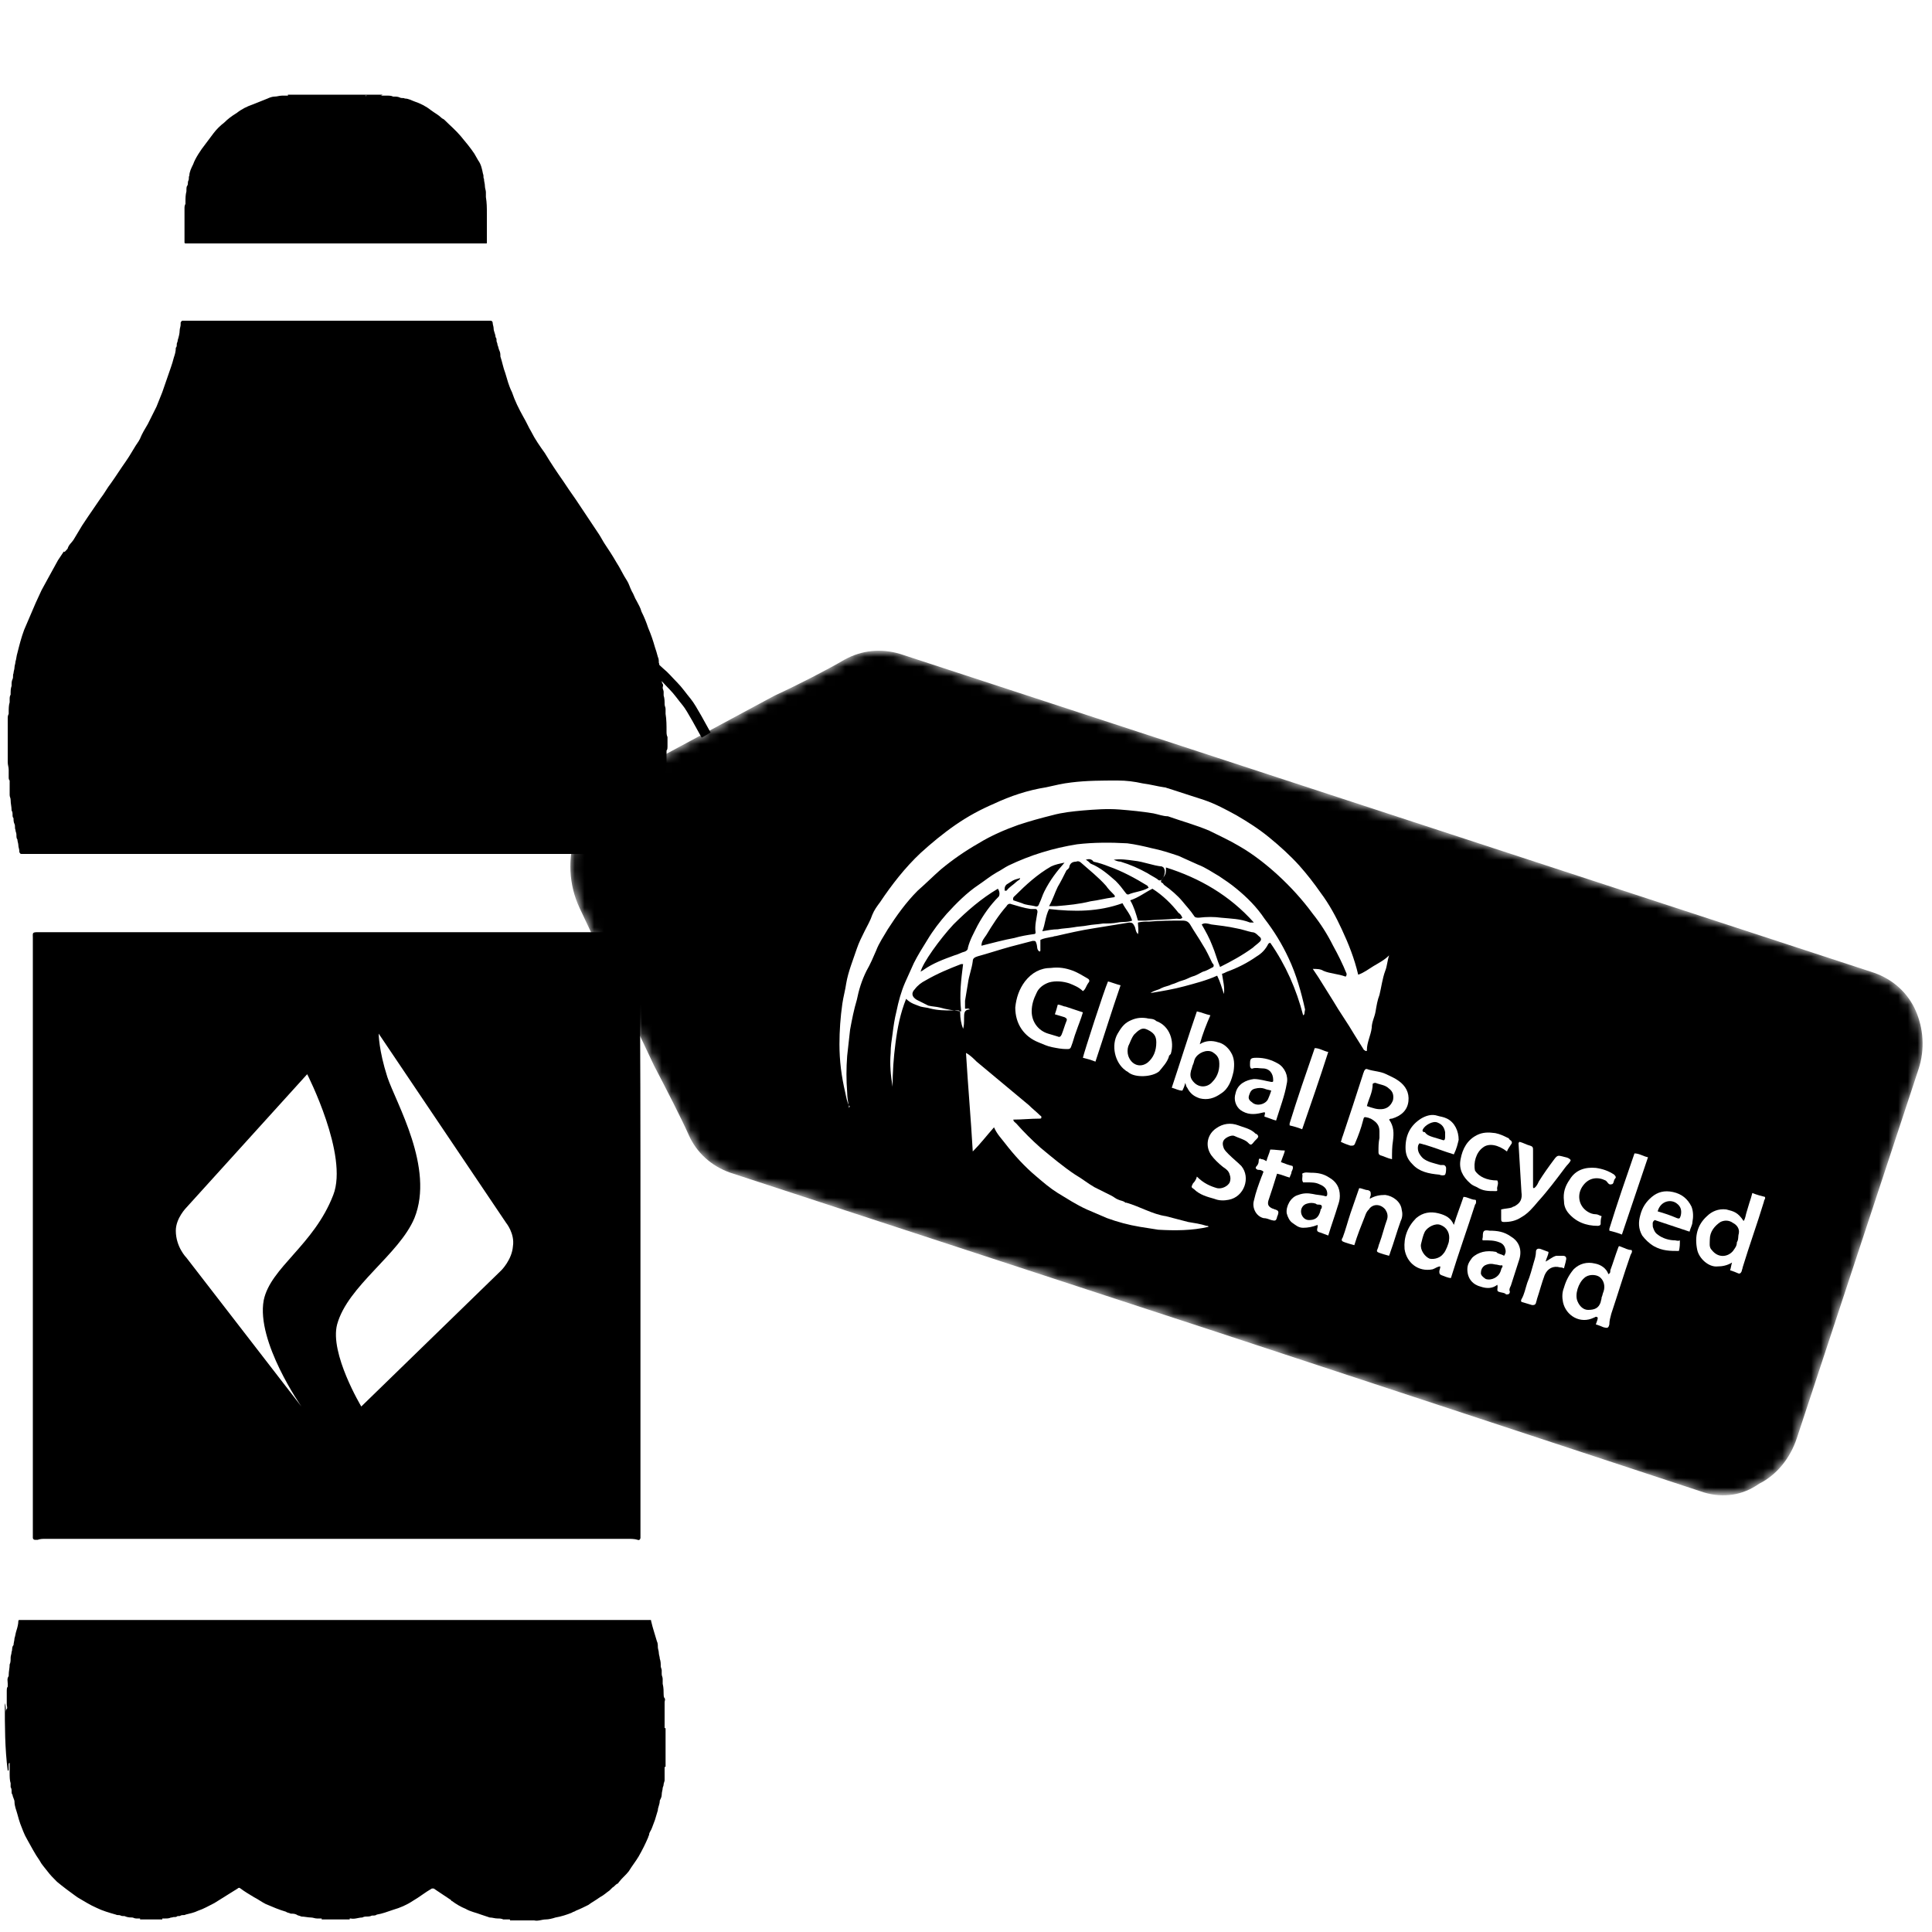
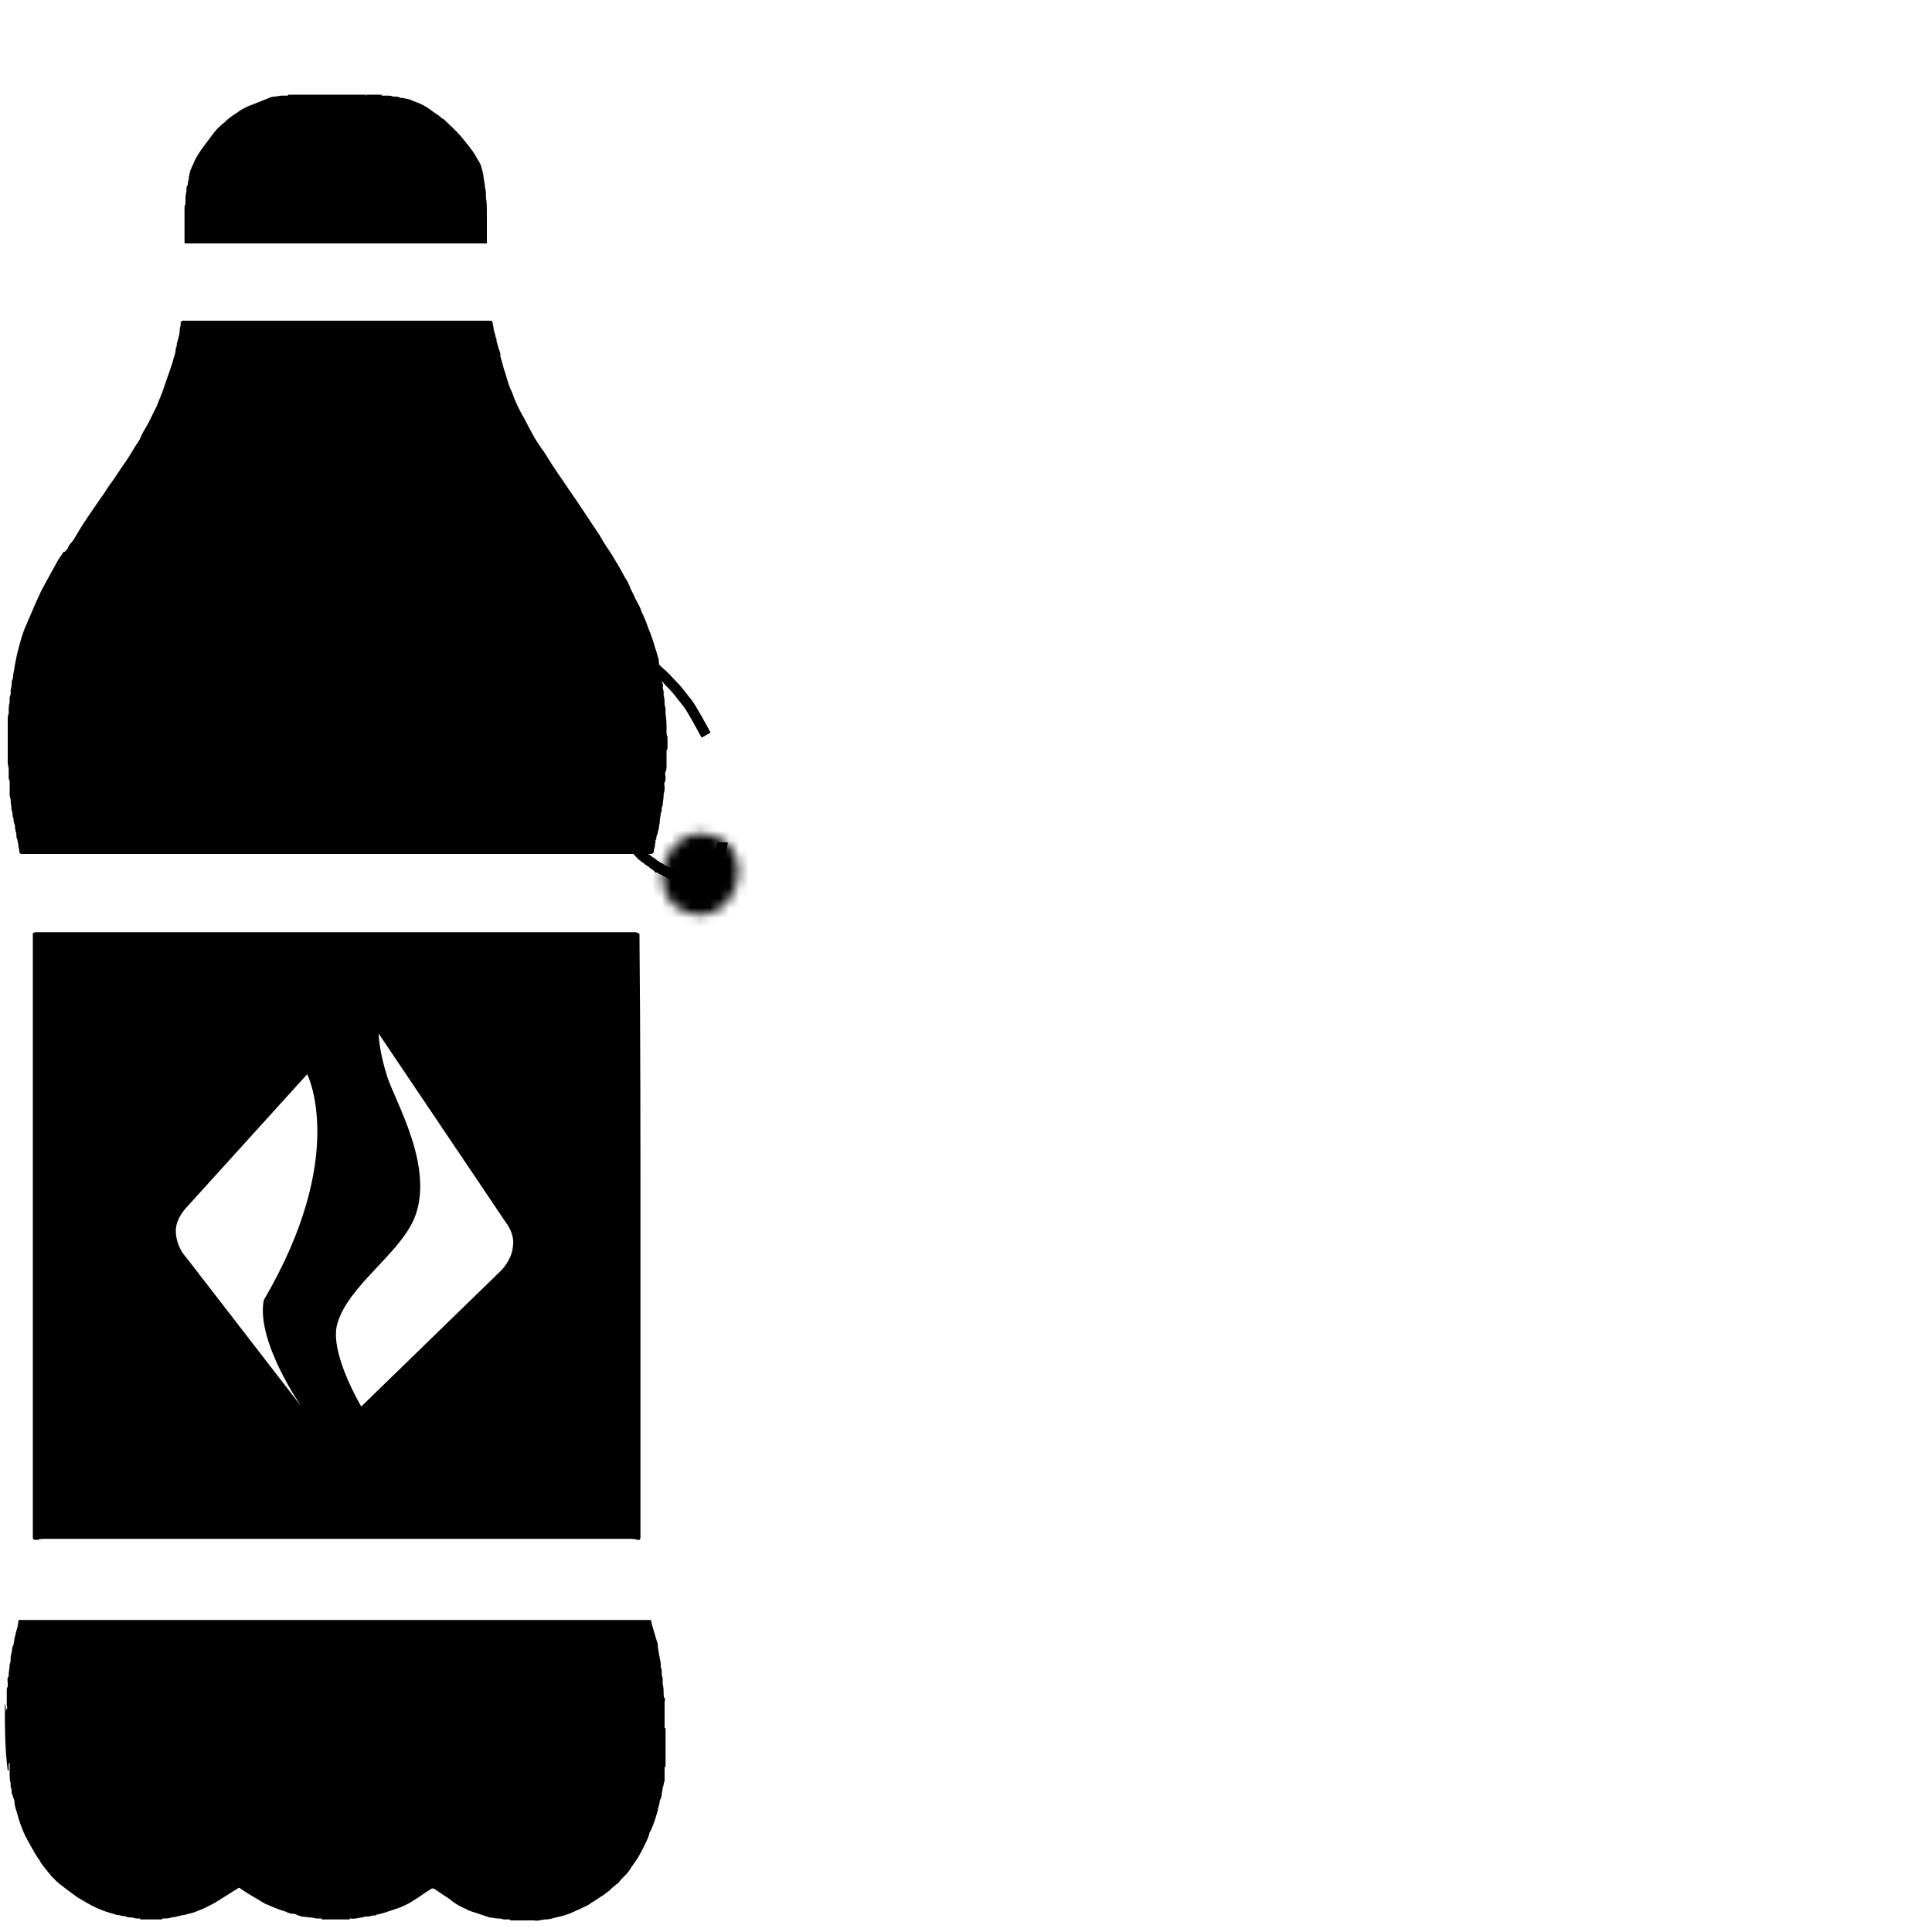
<svg xmlns="http://www.w3.org/2000/svg" xml:space="preserve" style="enable-background:new 0 0 200 200;" viewBox="0 0 200 200" y="0px" x="0px" id="Ebene_1" version="1.1">
  <style type="text/css">
	.st0{display:none;}
	.st1{display:inline;}
	.st2{filter:url(#Adobe_OpacityMaskFilter);}
	.st3{fill:#FFFFFF;}
	.st4{mask:url(#SVGID_1_);}
	.st5{fill:none;stroke:#000000;stroke-width:1.067;stroke-miterlimit:10;}
</style>
  <g class="st0">
    <path d="M175.2,101.1c0.4-0.2,0.8-0.3,1.2-0.4c0.2-0.1,0.4-0.1,0.5-0.3c0.2-0.2,0.4-0.3,0.6-0.5c0.3-0.2,0.6-0.4,1-0.4   c0.3,0,0.7,0,1,0c0.1,0,0.2,0,0.2,0c0.6,0.2,1,0.6,1.2,1.3c0,0.2,0.1,0.5,0.1,0.7c0,0.5,0,1,0.1,1.5c0.1,0.3,0.1,0.6,0.1,0.9   c0,0.5,0,0.9,0,1.4c0,0.3-0.1,0.7-0.2,1c-0.2,0.7-0.4,1.3-0.5,2c-0.2,0.8-0.4,1.6-0.8,2.3c-0.2,0.4-0.3,0.8-0.4,1.2   c-0.1,0.3,0,0.6,0.1,0.8c0.3,0.4,0.6,0.8,0.8,1.2c0.2,0.3,0.4,0.5,0.7,0.7c0.1,0.1,0.3,0.2,0.4,0.3c0.4,0.3,0.7,0.6,0.9,1   c0.1,0.1,0.1,0.2,0.2,0.3c0.2,0.3,0.4,0.5,0.6,0.7c0.1,0.1,0.3,0.2,0.4,0.3c0.2,0.1,0.3,0.3,0.4,0.5c0.2,0.7,0.6,1.2,0.9,1.9   c0.2,0.4,0.4,0.8,0.8,1.1c0.6,0.6,1,1.3,1.5,1.9c0.4,0.5,0.7,0.9,1,1.4c0.6,0.8,1.2,1.7,1.7,2.6c0.1,0.1,0.2,0.3,0.3,0.4   c0.4,0.7,0.8,1.4,1,2.1c0.1,0.2,0.1,0.3,0.2,0.5c0.2,0.5,0.4,1.1,0.5,1.7c0.1,0.5,0.1,1,0,1.5c0,0.2-0.1,0.3-0.1,0.5   c-0.1,0.2-0.2,0.4-0.3,0.7s-0.3,0.5-0.6,0.6c-0.4,0.3-0.8,0.5-1.3,0.7c-0.2,0-0.3,0.1-0.5,0.2c-0.2,0.1-0.4,0.3-0.5,0.5   c-0.1,0.4-0.2,0.8-0.3,1.2c0,0.2,0,0.3,0,0.5c0,0.1,0.1,0.2,0.1,0.4c0.1,0.2,0.1,0.3,0.2,0.5c0,0.2,0,0.3,0,0.5   c-0.1,0.4-0.4,0.7-0.5,1.1c-0.1,0.4-0.1,0.8-0.2,1.2c-0.1,0.5-0.2,1-0.2,1.6c0,0.1,0,0.2,0,0.4c-0.2,1.3-0.4,2.7-0.8,4   c-0.2,0.7-0.5,1.5-0.7,2.2c0,0.1-0.1,0.2-0.1,0.3c-0.5,0.9-0.8,1.9-1.3,2.8c-0.3,0.6-0.5,1.1-0.7,1.7c0,0.1,0,0.2,0,0.2   c0,0.1,0,0.2,0.1,0.2c0.2,0.2,0.5,0.2,0.8,0.3c0.2,0.1,0.4,0.2,0.6,0.4c0.3,0.3,0.6,0.7,0.8,1.1c0.1,0.3,0.3,0.6,0.5,0.9   c0.2,0.3,0.4,0.4,0.7,0.5c0.9,0.3,1.8,0.6,2.7,0.9c0.1,0,0.2,0.1,0.2,0.1c1.1,0.3,2.1,0.6,3.2,1c0.4,0.1,0.9,0.3,1.3,0.4   c1.2,0.3,2.4,0.7,3.6,1.3c0.6,0.2,0.9,0.7,1.1,1.2c0.2,0.4,0.3,0.9,0.3,1.3c0,0.1,0,0.2,0,0.2c-0.1,0.5-0.2,1-0.4,1.4   s-0.4,0.7-0.5,1.1c0,0,0,0.1-0.1,0.1c-0.1,0.2-0.3,0.3-0.4,0.4c-0.4,0.2-0.7,0.4-1.1,0.6c-0.1,0.1-0.3,0.2-0.3,0.3   c-0.1,0.1-0.1,0.3-0.2,0.4c-0.1,0.1-0.1,0.3-0.2,0.4c-0.2,0.3-0.5,0.5-0.8,0.4c-0.5-0.1-1-0.2-1.4-0.3c-0.2-0.1-0.4-0.2-0.5-0.3   c-0.5-0.4-1-0.7-1.5-1.1c-0.2-0.2-0.5-0.3-0.8-0.4c-0.9-0.1-1.8-0.3-2.7-0.4c-0.2,0-0.4,0-0.6-0.1c-0.2,0-0.4,0-0.6-0.1   c-0.4-0.1-0.9-0.2-1.3-0.2c-0.1,0-0.2,0-0.4,0c-0.9-0.2-1.9-0.3-2.8-0.5c-0.6-0.1-1.2-0.2-1.8-0.4c-1.2-0.3-2.3-0.6-3.5-0.9   c-0.2-0.1-0.5-0.1-0.7-0.2c-0.2-0.1-0.4-0.1-0.6-0.2c-1-0.2-2.1-0.5-3.1-0.8s-2-0.5-3-0.8s-2.1-0.6-3.1-0.9   c-0.2-0.1-0.4-0.1-0.6-0.2c-0.5-0.1-1-0.3-1.5-0.5c-0.3-0.1-0.6-0.2-0.9-0.3c-0.5-0.1-1-0.3-1.5-0.5s-0.9-0.3-1.4-0.5   c-0.3-0.1-0.5-0.2-0.8-0.3c-0.8-0.2-1.6-0.5-2.3-0.7c-0.9-0.3-1.7-0.6-2.6-0.9c-0.5-0.2-1-0.3-1.5-0.5c-0.4-0.2-0.8-0.3-1.3-0.5   c-0.8-0.3-1.6-0.5-2.3-0.8c-0.2-0.1-0.4-0.1-0.6-0.2c-0.9-0.3-1.8-0.6-2.6-1c-0.7-0.3-1.5-0.6-2.2-0.9c-0.3-0.2-0.7-0.2-1.1-0.2   c-0.2,0-0.3,0-0.5,0c-0.7,0-1.4-0.1-2.1-0.3c-0.4-0.1-0.7-0.3-1-0.5c-0.1,0-0.1-0.1-0.2-0.2c-0.1-0.1-0.1-0.2-0.1-0.3   s0-0.2,0.1-0.4c0.2-0.4,0.1-0.7-0.2-1c-0.1-0.1-0.2-0.3-0.3-0.4c-0.1-0.1-0.1-0.2-0.2-0.3c-0.4-0.8-0.5-1.7-0.4-2.6   c0-0.2,0.1-0.5,0.2-0.7c0.1-0.4,0.3-0.8,0.5-1.1c0.3-0.5,1-0.8,1.6-0.7c0.2,0,0.3,0.1,0.5,0.1c0.5,0.2,1.1,0.3,1.7,0.5   c0.9,0.2,1.8,0.4,2.7,0.7c0.2,0.1,0.3,0.1,0.5,0.1c0.7,0.2,1.4,0.4,2.1,0.6c0.2,0.1,0.5,0.1,0.7,0.2c0.8,0.2,1.5,0.4,2.2,0.6   c0.2,0.1,0.4,0.1,0.6,0.2c0.1,0,0.2,0,0.4,0c0.1,0,0.2-0.1,0.3-0.2c0.3-0.2,0.6-0.3,1-0.5c0.1-0.1,0.3-0.1,0.4-0.2   c0.8-0.4,1.7-0.5,2.6-0.3c0.2,0,0.3,0.1,0.5,0.1c0.3,0,0.6-0.1,0.8-0.3s0.3-0.3,0.5-0.6c0.1-0.1,0.2-0.3,0.2-0.4   c0.4-0.8,0.8-1.5,1.2-2.3c0.2-0.4,0.4-0.8,0.5-1.3c0.1-0.4,0.3-0.7,0.5-1c0.5-0.8,0.9-1.6,1.2-2.4c0.3-0.7,0.7-1.4,1.1-2.1   c0.5-0.8,1.1-1.6,1.7-2.4c0.1-0.2,0.3-0.3,0.4-0.5c0.2-0.2,0.4-0.4,0.6-0.6c0.2-0.2,0.4-0.5,0.6-0.8c0.1-0.2,0.3-0.5,0.4-0.7   c0.3-0.5,0.6-1,0.7-1.5c0.2-0.5,0.4-1,0.6-1.5c0-0.1,0-0.3,0-0.4c0-0.3,0-0.6,0-0.9c0.1-0.5,0.1-1.1,0.1-1.6c0-0.4-0.1-0.7-0.3-1   c-0.1-0.1-0.2-0.3-0.3-0.4c-0.3-0.5-0.7-0.7-1.2-0.8c-0.6-0.1-1.1-0.2-1.7-0.3c-0.2,0-0.5-0.1-0.7-0.1c-0.7-0.2-1.4-0.3-2.2-0.5   c-0.8-0.1-1.5-0.3-2.3-0.5c-0.6-0.1-1.2-0.2-1.8-0.4c-0.2,0-0.5-0.1-0.7-0.2c-0.9-0.2-1.8-0.4-2.8-0.6c-0.2,0-0.5-0.1-0.7-0.2   c-0.9-0.2-1.8-0.4-2.6-0.6c-0.3-0.1-0.6-0.1-0.8-0.2c-0.8-0.2-1.7-0.4-2.5-0.5c-0.3-0.1-0.6-0.1-0.8-0.2c-0.9-0.2-1.8-0.4-2.6-0.6   c-0.3-0.1-0.6-0.1-0.8-0.2c-0.9-0.2-1.8-0.4-2.6-0.6c-0.3-0.1-0.6-0.1-0.8-0.2c-0.8-0.2-1.7-0.4-2.5-0.5c-0.3-0.1-0.6-0.1-0.8-0.2   c-0.9-0.2-1.8-0.4-2.6-0.6c-0.3-0.1-0.6-0.1-0.8-0.2c-0.9-0.2-1.8-0.4-2.6-0.6c-0.3-0.1-0.6-0.1-0.8-0.2c-0.8-0.2-1.7-0.4-2.5-0.5   c-0.3-0.1-0.6-0.1-0.8-0.2c-0.8-0.2-1.6-0.4-2.4-0.5c-0.5-0.1-1-0.2-1.6-0.3c-0.7-0.2-1.4-0.3-2.2-0.5c-0.2-0.1-0.5-0.1-0.7-0.2   c-0.9-0.2-1.8-0.4-2.8-0.6c-0.2,0-0.5-0.1-0.7-0.2c-0.8-0.2-1.6-0.4-2.4-0.5c-0.5-0.1-1-0.2-1.6-0.3c-0.7-0.2-1.4-0.3-2.2-0.5   c-0.2-0.1-0.5-0.1-0.7-0.2c-0.9-0.2-1.8-0.4-2.8-0.6c-0.2,0-0.4-0.1-0.6-0.1c-1.3-0.3-2.6-0.6-4-0.8c-0.2-0.1-0.5-0.1-0.7-0.1   c-0.7-0.2-1.4-0.3-2.2-0.5c-0.8-0.1-1.5-0.3-2.3-0.5c-0.6-0.1-1.2-0.2-1.8-0.4c-0.2,0-0.5-0.1-0.7-0.2c-0.9-0.2-1.8-0.4-2.6-0.6   c-0.3-0.1-0.6-0.1-0.8-0.2c-0.9-0.2-1.8-0.4-2.6-0.6c-0.3-0.1-0.6-0.1-0.8-0.2c-0.8-0.2-1.7-0.4-2.5-0.5c-0.3-0.1-0.6-0.1-0.8-0.2   c-0.8-0.2-1.6-0.4-2.4-0.5c-0.5-0.1-1-0.2-1.6-0.3c-0.7-0.2-1.4-0.3-2.2-0.5c-0.2-0.1-0.5-0.1-0.7-0.2c-0.9-0.2-1.8-0.4-2.8-0.6   c-0.2,0-0.5-0.1-0.7-0.2c-0.8-0.2-1.6-0.4-2.4-0.5c-0.5-0.1-1-0.2-1.6-0.3c-0.7-0.2-1.4-0.3-2.2-0.5c-0.2-0.1-0.5-0.1-0.7-0.2   c-0.9-0.2-1.8-0.4-2.8-0.6c-0.4-0.1-0.8-0.2-1.2-0.3c-0.5-0.1-1-0.2-1.6-0.3c-0.2,0-0.5,0-0.7,0.1c-0.5,0.1-0.9,0.3-1.4,0.5   c-0.7,0.2-1.4,0.5-2.1,0.6c-0.1,0-0.2,0.1-0.4,0.1c-0.8,0.3-1.6,0.5-2.4,0.7c-0.7,0.2-1.5,0.4-2.3,0.6c-0.6,0.1-1.1,0.3-1.7,0.4   c-0.6,0.1-1.2,0.3-1.8,0.3c-0.2,0-0.3,0-0.5,0.1c-0.5,0.1-1.1,0.2-1.6,0.2c-0.2,0-0.4,0-0.6,0c-0.6,0-1.2,0-1.8,0.2   c-0.3,0.1-0.6,0.1-0.9,0.1c-1.5,0-2.9,0-4.4,0c-0.4,0-0.7,0-1.1-0.1c-0.4-0.1-0.9-0.1-1.3-0.1c-0.2,0-0.5,0-0.7,0   c-0.4,0-0.7,0-1.1-0.1c-0.2,0-0.3-0.1-0.5-0.1c-0.7,0-1.5-0.2-2.2-0.3c-0.2,0-0.4-0.1-0.6-0.1c-0.6-0.1-1.3-0.3-1.9-0.4   c-0.7-0.1-1.4-0.3-2-0.5c-0.8-0.3-1.6-0.5-2.4-0.8c-1-0.4-2-0.7-2.9-1.2c-0.4-0.2-0.9-0.4-1.3-0.7c-0.5-0.2-0.9-0.5-1.4-0.8   c-0.4-0.2-0.8-0.5-1.2-0.7c-0.8-0.5-1.5-1-2.2-1.6c-0.1-0.1-0.3-0.2-0.4-0.3c-0.1-0.1-0.2-0.2-0.4-0.3c-0.7-0.4-1.2-1-1.7-1.5   c-0.2-0.2-0.3-0.3-0.5-0.5s-0.4-0.4-0.7-0.6c-0.7-0.5-1.3-1.1-1.8-1.8c-0.2-0.3-0.4-0.5-0.6-0.7c-0.4-0.4-0.8-0.8-1.1-1.1   c-0.2-0.2-0.3-0.4-0.5-0.5c-0.3-0.4-0.6-0.7-0.8-1.1c-0.4-0.4-0.7-0.9-1.1-1.3c-0.1-0.1-0.2-0.3-0.3-0.4C5.7,86.1,5,85,4.3,84   c-0.2-0.3-0.3-0.6-0.5-0.8c-0.5-1.1-1.1-2.2-1.6-3.3C2.1,79.6,2,79.3,1.9,79c-0.2-0.5-0.4-1.1-0.6-1.6c0-0.1-0.1-0.2-0.1-0.2   C1,76.6,0.8,76,0.7,75.4c-0.2-0.8-0.3-1.5-0.5-2.3c0-0.2,0-0.3-0.1-0.5c0-0.3-0.1-0.7-0.1-1c-0.1-0.4-0.1-0.7-0.1-1.1   c0-1.2,0-2.4,0-3.6c0-0.4,0-0.7,0.1-1.1c0-0.2,0.1-0.4,0.1-0.6c0-0.7,0.2-1.5,0.4-2.2c0.1-0.3,0.1-0.6,0.2-1c0-0.1,0-0.2,0.1-0.4   c0.2-0.7,0.4-1.5,0.6-2.2c0.2-0.6,0.4-1.2,0.7-1.8c0.1-0.3,0.2-0.5,0.3-0.8c0.5-1,0.8-2,1.4-3c0.1-0.1,0.1-0.2,0.2-0.3v-0.1   c0.5-0.7,0.8-1.4,1.2-2.1c0.6-1,1.2-2,1.8-3.1c0.1-0.1,0.2-0.3,0.2-0.4c0.8-1.2,1.5-2.5,2.4-3.7c0.3-0.5,0.6-1,1-1.4   c0.2-0.3,0.4-0.6,0.6-0.9c0.1-0.1,0.2-0.3,0.3-0.4c0.7-1.1,1.5-2.1,2.3-3.2c0.4-0.5,0.7-1,1.1-1.4l0.1-0.1c0.4-0.6,0.9-1.1,1.4-1.6   c0.1-0.1,0.2-0.2,0.3-0.3c0.6-0.7,1.4-1.3,2.1-1.8c0.5-0.4,1-0.7,1.6-1c0.6-0.3,1.1-0.5,1.6-0.8c0.5-0.2,1-0.4,1.5-0.6   c0.3-0.1,0.6-0.2,1-0.2c1.2-0.3,1.1-0.3,2.4-0.3c0.5,0,0.9,0,1.3-0.1s0.7-0.1,1.1-0.1c0.9,0,1.7,0,2.6,0c0.4,0,0.7,0,1.1,0.1   c0.4,0.1,0.9,0.1,1.3,0.1c0.2,0,0.4,0,0.6,0c0.3,0,0.7,0,1,0.1c0.4,0.1,0.7,0.1,1.1,0.1c0.1,0,0.2,0,0.2,0c0.8,0.1,1.5,0.2,2.3,0.3   c2,0.4,3.9,0.8,5.9,1.2c1.2,0.3,2.4,0.5,3.6,0.8c0.5,0.1,1,0.2,1.5,0.4c0.4,0.1,0.7,0.2,1.1,0.3c0.2,0.1,0.4,0.2,0.6,0.3   c0.2,0.1,0.3,0.2,0.4,0.4c0.1,0.1,0.1,0.3,0.2,0.5c0.1,0.2,0.3,0.4,0.5,0.6c0.1,0.1,0.3,0.2,0.4,0.3c0.2,0.1,0.5,0.3,0.7,0.5   c0.8,0.5,1.6,1,2.4,1.5c0.2,0.2,0.5,0.3,0.7,0.4c0.8,0.6,1.7,1,2.5,1.5s1.7,1,2.5,1.5c0.6,0.4,1.3,0.8,1.9,1.1   c0.2,0.1,0.4,0.2,0.5,0.3c1.3,0.9,2.7,1.7,4.1,2.5c0.2,0.1,0.4,0.2,0.5,0.3c0.8,0.6,1.7,1,2.5,1.5c0.2,0.1,0.4,0.2,0.5,0.3   c1.3,0.9,2.6,1.6,4,2.4c0.1,0.1,0.3,0.2,0.4,0.3c1,0.6,1.9,1.2,2.9,1.8c0.1,0.1,0.2,0.1,0.3,0.2c1,0.6,1.9,1.2,2.9,1.8   c0.8,0.5,1.5,0.9,2.3,1.4c0.6,0.4,1.2,0.7,1.8,1.1c0.2,0.1,0.4,0.2,0.6,0.4c0.9,0.6,1.9,1.2,2.8,1.7c0.8,0.5,1.5,0.9,2.3,1.4   c0.6,0.4,1.3,0.8,1.9,1.1c0.2,0.1,0.4,0.2,0.5,0.3c1.3,0.9,2.7,1.7,4.1,2.5c0.1,0.1,0.3,0.2,0.4,0.3c0.9,0.6,1.9,1.2,2.8,1.7   c0.1,0.1,0.3,0.2,0.4,0.3c0.9,0.6,1.8,1.1,2.7,1.7c0.8,0.5,1.6,1,2.4,1.5c0.6,0.4,1.3,0.8,1.9,1.1c0.2,0.1,0.4,0.2,0.5,0.3   c1,0.6,1.9,1.2,2.9,1.8c0.8,0.5,1.5,0.9,2.3,1.4c0.6,0.4,1.3,0.8,1.9,1.1c0.2,0.1,0.4,0.2,0.5,0.3c0.9,0.6,1.9,1.2,2.8,1.7   c0.8,0.5,1.5,0.9,2.3,1.4c0.6,0.4,1.3,0.8,1.9,1.1c0.2,0.1,0.4,0.2,0.5,0.3c1.3,0.9,2.7,1.7,4.1,2.5c0.1,0.1,0.3,0.2,0.4,0.3   c0.9,0.6,1.9,1.2,2.8,1.7c0.1,0.1,0.3,0.2,0.4,0.3c0.9,0.6,1.8,1.1,2.7,1.7c0.8,0.5,1.6,1,2.4,1.5c0.6,0.4,1.3,0.8,1.9,1.1   c0.2,0.1,0.4,0.2,0.5,0.3c1.3,0.9,2.7,1.6,4,2.4c0.1,0.1,0.3,0.2,0.4,0.3c0.9,0.6,1.9,1.2,2.9,1.8c0.1,0.1,0.2,0.1,0.3,0.2   c0.9,0.6,1.9,1.2,2.8,1.7c0.8,0.5,1.5,0.9,2.3,1.4c0.6,0.4,1.3,0.8,1.9,1.2c0.2,0.1,0.4,0.2,0.6,0.4c0.9,0.6,1.8,1.1,2.7,1.7   c0.2,0.1,0.4,0.2,0.5,0.3c1.1,0.8,2.3,1.4,3.5,2.1c0.2,0.1,0.4,0.2,0.7,0.3c1.1,0.2,2.2,0.6,3.3,1c1,0.4,1.9,0.7,2.9,1   c0.1,0,0.2,0,0.2,0c0.2,0,0.3,0,0.5-0.1c0.4-0.3,0.8-0.6,1.2-0.9c0.1-0.1,0.2-0.2,0.3-0.2c0.1-0.1,0.3-0.3,0.4-0.4   C173.6,102.3,174.4,101.7,175.2,101.1z M185.9,122.6L185.9,122.6c0,0.2,0.1,0.4,0.2,0.6c0.2,0.4,0.5,0.7,0.7,1.1   c0.3,0.6,0.7,1.2,1.1,1.8c0.5,0.7,0.9,1.5,1.3,2.2c0.1,0.1,0.1,0.2,0.1,0.3s0,0.2,0.1,0.2c0.1,0.4-0.1,0.7-0.5,0.8   c-0.2,0-0.3,0.1-0.5,0.1c-0.1,0-0.2,0-0.4,0.1c-0.3,0.1-0.4,0.4-0.4,0.7c0.1,0.4,0.2,0.8,0.4,1.2c0.1,0.3,0.3,0.5,0.5,0.7   c0.1,0.1,0.1,0.1,0.2,0.2c0.1,0.2,0.2,0.3,0.2,0.6c0,0.2-0.1,0.5-0.1,0.7c0,0.1,0.2,0.3,0.3,0.3h0.1c0.2-0.1,0.4-0.2,0.5-0.3   c0.5-0.3,0.8-0.8,0.9-1.4c0.1-0.5,0-1,0-1.5c0-0.1,0-0.2-0.1-0.4c-0.2-0.7-0.4-1.5-0.8-2.2c-0.4-0.8-0.9-1.6-1.4-2.3   c-0.8-1.3-1.2-1.8-2-2.9C186.4,123,186.2,122.8,185.9,122.6z M42.6,51.1L42.6,51.1c-0.1-0.1-0.1-0.2-0.2-0.3   c-0.3-0.4-0.7-0.7-0.9-1.1c-0.1-0.1-0.1-0.2-0.2-0.3c-0.3-0.3-0.5-0.6-0.7-0.9c-0.4-0.5-0.8-1-1.2-1.5c0-0.1-0.1-0.1-0.2-0.2   c-0.3-0.3-0.6-0.7-0.9-1c-0.1-0.2-0.3-0.3-0.4-0.5c-0.5-0.6-1-1.2-1.5-1.8c-0.1-0.1-0.2-0.3-0.3-0.4c-0.1-0.1-0.2-0.3-0.3-0.4   c-0.1-0.1-0.2-0.2-0.3-0.2c-0.1-0.1-0.3-0.1-0.5-0.1s-0.4,0.1-0.6,0.2c-0.7,0.2-1.4,0.5-2.1,0.7c-1.1,0.4-2.2,0.8-3.4,1.1h-0.1   c-0.1,0-0.1,0.1-0.2,0.2c0,0.1,0,0.2,0.1,0.2c0.2,0.1,0.3,0.2,0.5,0.3c0.7,0.3,1.4,0.6,2.1,1c0.5,0.2,0.9,0.5,1.4,0.7   c0.3,0.1,0.6,0.3,0.9,0.4c0.5,0.2,0.9,0.4,1.3,0.6c0.5,0.2,1,0.5,1.4,0.7c0.3,0.2,0.7,0.3,1,0.4c0.3,0.1,0.7,0.3,1,0.4   c0.4,0.2,0.9,0.4,1.3,0.7c0.8,0.4,1.6,0.7,2.5,1.1C42.5,51.1,42.6,51.1,42.6,51.1z M167.5,122.6c-0.1-0.2-0.1-0.4-0.2-0.6   c0-0.1-0.1-0.2-0.2-0.3c-0.1-0.1-0.3-0.2-0.4-0.2c-0.3,0-0.7,0.1-1,0.1c-0.4,0-0.8-0.1-1.2-0.3c0,0-0.1,0-0.1-0.1   c-0.4-0.3-0.8-0.4-1.2-0.6c-0.6-0.2-1.2-0.5-1.8-0.7c-0.2-0.1-0.4-0.2-0.6-0.4c-0.3-0.3-0.6-0.6-0.9-0.9c-0.3-0.4-0.4-0.8-0.5-1.2   c0-0.2,0-0.5,0-0.7c0.1-0.5,0.2-1,0.2-1.5c0-0.2,0.1-0.5,0.2-0.7c0.1-0.2,0.2-0.4,0.3-0.5c0.2-0.3,0.5-0.6,0.8-0.7   c0.8-0.2,1.6-0.5,2.5-0.7c0.2,0,0.3-0.1,0.5-0.1c0.2-0.1,0.4-0.2,0.4-0.4c0-0.4,0.1-0.7,0.2-1.1c0-0.2,0.1-0.3,0.1-0.5   s-0.1-0.3-0.2-0.4c-0.1-0.1-0.2-0.1-0.3-0.2c-0.3-0.1-0.6-0.1-0.8-0.2c-0.4,0-0.7,0-1.1-0.1c-0.4-0.1-0.7-0.1-1.1-0.2   c-0.8-0.1-1.5-0.3-2.3-0.3c-0.1,0-0.2,0-0.4-0.1c-0.5-0.1-1-0.1-1.5-0.2s-1-0.2-1.5-0.2s-0.9-0.1-1.3-0.2c-0.5-0.1-1-0.1-1.5-0.2   c-0.1,0-0.2-0.1-0.4-0.1c-0.1,0-0.2-0.1-0.4-0.1c-0.7,0-1.3-0.1-1.9-0.2c-0.1,0-0.2,0-0.4,0c-0.8-0.1-1.6-0.3-2.4-0.3H147   c-0.5-0.1-1-0.2-1.5-0.2c-0.2,0-0.4,0-0.6-0.1c-0.4-0.1-0.9-0.2-1.3-0.2c-0.4,0-0.8-0.1-1.2-0.2s-0.9,0-1.3-0.1   c-0.1,0-0.2-0.1-0.4-0.1c-0.1,0-0.2-0.1-0.4-0.1c-0.7,0-1.3-0.1-1.9-0.2c-0.1,0-0.2,0-0.4,0c-0.8-0.1-1.6-0.3-2.4-0.3h-0.1   c-0.5-0.1-1-0.2-1.5-0.2c-0.2,0-0.5,0-0.7-0.1c-0.5-0.1-1-0.1-1.5-0.2s-1-0.2-1.5-0.2c-0.4,0-0.7-0.1-1.1-0.1   c-0.2,0-0.3-0.1-0.5-0.1c-0.5,0-1-0.1-1.5-0.2c-0.4-0.1-0.7-0.1-1.1-0.1c-0.4-0.1-0.8-0.2-1.2-0.2c-0.6,0-1.1-0.1-1.7-0.2   c-0.2,0-0.4,0-0.6-0.1c-0.3,0-0.7,0-1-0.1s-0.6-0.1-1-0.1c-0.5,0-0.9-0.1-1.3-0.2c-0.5-0.1-1,0-1.5-0.1c-0.4-0.1-0.8-0.1-1.2-0.2   c-0.8-0.1-1.5-0.2-2.3-0.3c-0.6-0.1-1.1-0.2-1.7-0.2c-0.1,0-0.2,0-0.4-0.1c-0.5-0.1-1-0.2-1.5-0.2c-0.2,0-0.5-0.1-0.7-0.1   c-0.3-0.1-0.6-0.1-1-0.1s-0.7-0.1-1.1-0.1c-0.2,0-0.3-0.1-0.5-0.1c-0.5,0-1-0.1-1.5-0.2c-0.8-0.1-1.5-0.1-2.3-0.3   c-0.5,0-1.1-0.1-1.6-0.2c-0.4-0.1-0.7-0.1-1.1-0.1c-0.4-0.1-0.8-0.2-1.2-0.2c-0.6,0-1.1-0.1-1.7-0.2c-0.2,0-0.3,0-0.5,0   c-0.4,0-0.8-0.1-1.2-0.2c-0.1,0-0.2-0.1-0.4-0.1c-0.5,0-1.1-0.1-1.6-0.2c-0.8-0.1-1.5-0.2-2.3-0.3c-0.5,0-1.1-0.1-1.6-0.2   c-0.8-0.1-1.5-0.1-2.3-0.3c-0.6,0-1.1-0.1-1.7-0.2c-0.1,0-0.2,0-0.2,0c-0.5,0-0.9-0.1-1.3-0.2c-0.1,0-0.2,0-0.4-0.1   c-0.6,0-1.1-0.1-1.7-0.2c-0.8-0.1-1.5-0.2-2.3-0.3c-0.5,0-1.1-0.1-1.6-0.2c-0.8-0.1-1.5-0.1-2.3-0.3c-0.6,0-1.1-0.1-1.7-0.2   c-0.1,0-0.2,0-0.2,0c-0.5,0-0.9-0.1-1.3-0.2c-0.2,0-0.3-0.1-0.5-0.1c-0.5,0-1-0.1-1.5-0.2c-0.2,0-0.3-0.1-0.5-0.1   c-0.5,0-1.1-0.1-1.6-0.2c-0.2,0-0.5,0-0.7,0.1c-0.1,0-0.2,0.1-0.3,0.1c-0.8,0.4-1.6,0.8-2.5,1.1c-0.1,0-0.1,0.1-0.2,0.1   c-0.4,0.2-0.7,0.3-1.1,0.5c-0.3,0.1-0.6,0.3-0.9,0.4c-0.1,0-0.1,0.1-0.2,0.1l-0.1,0.1c0,0.1,0,0.2,0.1,0.2c0.4,0.2,0.9,0.2,1.3,0.3   c1,0.2,1.9,0.4,2.9,0.6c0.2,0.1,0.5,0.1,0.7,0.2c0.8,0.2,1.5,0.3,2.3,0.5c0.4,0.1,0.9,0.2,1.3,0.3c0.8,0.2,1.7,0.3,2.5,0.5   c0.2,0.1,0.5,0.1,0.7,0.2c1.4,0.3,2.7,0.5,4.1,0.9c0.2,0.1,0.4,0.1,0.6,0.1c0.6,0.1,1.3,0.2,1.9,0.4c0.9,0.2,1.8,0.4,2.8,0.6   c0.8,0.2,1.5,0.3,2.3,0.5c0.4,0.1,0.9,0.2,1.3,0.3c0.6,0.1,1.2,0.2,1.8,0.4c0.9,0.2,1.8,0.4,2.6,0.6c0.2,0,0.4,0.1,0.6,0.1   c1,0.3,2.1,0.5,3.1,0.7c0.6,0.1,1.3,0.3,1.9,0.4c0.5,0.1,1,0.2,1.6,0.3c0.6,0.1,1.1,0.2,1.7,0.4c0.9,0.2,1.8,0.4,2.6,0.6   c0.2,0,0.4,0.1,0.6,0.1c1,0.3,2.1,0.5,3.1,0.7c0.6,0.1,1.2,0.2,1.8,0.4c0.8,0.2,1.7,0.4,2.5,0.5c0.2,0,0.5,0.1,0.7,0.1   c1,0.2,2,0.4,3,0.6c0.8,0.2,1.7,0.3,2.5,0.5c0.2,0.1,0.5,0.1,0.7,0.2c0.6,0.1,1.3,0.2,1.9,0.4c0.9,0.2,1.8,0.4,2.8,0.6   c0.2,0,0.4,0.1,0.6,0.1c1,0.3,2.1,0.5,3.1,0.7c0.7,0.1,1.4,0.3,2,0.4c0.4,0.1,0.9,0.2,1.3,0.3c0.6,0.1,1.2,0.2,1.8,0.4   c0.9,0.2,1.8,0.4,2.6,0.6c0.2,0,0.4,0.1,0.6,0.1c1,0.3,2.1,0.5,3.1,0.7c0.6,0.1,1.3,0.3,1.9,0.4c0.5,0.1,1,0.2,1.6,0.3   c0.5,0.1,1,0.2,1.6,0.3c1,0.2,2,0.4,3,0.6c0.6,0.1,1.1,0.2,1.7,0.4c0.8,0.2,1.5,0.3,2.3,0.5c0.7,0.1,1.4,0.3,2,0.4   c0.2,0,0.4,0.1,0.6,0.1c1,0.2,1.9,0.4,2.9,0.6c0.2,0.1,0.4,0.1,0.6,0.1c1.4,0.3,2.7,0.5,4.1,0.9c0.2,0.1,0.4,0.1,0.6,0.1   c0.7,0.1,1.4,0.3,2,0.4s1.3,0.3,1.9,0.4C166.6,122.6,167,122.6,167.5,122.6z M161.1,106.9c0.3,0.3,0.7,0.5,1.1,0.6   c0.7,0.2,1.4,0.6,2,0.9c0.3,0.1,0.6,0.3,0.9,0.4c0.1,0,0.2,0.1,0.2,0.1c0.1,0,0.3,0,0.3-0.1c0.4-0.5,0.9-0.9,1.4-1.2   c0.2-0.2,0.5-0.3,0.7-0.5s0.5-0.4,0.8-0.6c0.1,0,0.1-0.1,0.2-0.1c0,0,0.1,0,0.1-0.1c0.1-0.1,0.1-0.1,0.1-0.2s-0.1-0.1-0.1-0.2   c-0.3-0.2-0.6-0.2-0.9-0.4c-0.7-0.3-1.5-0.5-2.2-0.8c-0.4-0.1-0.8-0.3-1.2-0.4c-0.2-0.1-0.4-0.2-0.6-0.4c-0.1-0.1-0.1-0.1-0.2-0.2   h-0.1c0,0-0.1,0-0.1,0.1s0,0.2,0,0.4c0.1,0.4,0.1,0.9,0,1.3c0,0.4-0.2,0.7-0.5,0.9c-0.3,0.2-0.6,0.3-1,0.4   C161.7,106.9,161.4,106.9,161.1,106.9c0-0.2-0.1-0.3-0.2-0.5c-0.1-0.3-0.1-0.6,0-0.8c0-0.1,0-0.2,0.1-0.2c0.3-0.6,0.5-1.2,1-1.7   c0.1-0.1,0.1-0.1,0.1-0.2c0.1-0.2,0.1-0.3,0-0.5s-0.2-0.3-0.3-0.4c-0.2-0.2-0.5-0.4-0.8-0.6c-1-0.6-2-1.2-2.9-1.8   c-0.1-0.1-0.2-0.1-0.3-0.2c-1-0.6-2-1.2-3-1.8c-0.5-0.3-1-0.6-1.5-0.9c-1.2-0.8-2.5-1.5-3.8-2.3c-0.9-0.5-1.8-1-2.6-1.6   c-0.1-0.1-0.2-0.1-0.3-0.2c-0.9-0.5-1.8-1.1-2.6-1.6c-1-0.6-1.9-1.1-2.8-1.7c-0.1-0.1-0.2-0.1-0.3-0.2c-1-0.6-2-1.2-3-1.8   c-0.5-0.3-1-0.6-1.5-0.9c-0.7-0.4-1.3-0.8-2-1.2c-1-0.6-2-1.2-3.1-1.8c-0.9-0.5-1.8-1.1-2.7-1.7c-0.1-0.1-0.2-0.1-0.3-0.2   c-1-0.6-2-1.2-3-1.8c-0.8-0.5-1.6-0.9-2.3-1.4c-0.1-0.1-0.2-0.1-0.3-0.2c-0.9-0.6-1.9-1.1-2.8-1.7c-0.8-0.5-1.7-1-2.5-1.5   c-0.1-0.1-0.3-0.2-0.4-0.3c-1-0.6-2-1.2-3-1.8c-0.5-0.3-1-0.6-1.5-0.9c-0.7-0.5-1.4-0.9-2.1-1.3c-1.1-0.6-2.1-1.3-3.2-1.9   c-0.8-0.5-1.6-0.9-2.4-1.5c-0.1-0.1-0.3-0.2-0.4-0.3c-1-0.6-2-1.2-3-1.8c-0.8-0.5-1.6-0.9-2.3-1.4c-0.1-0.1-0.2-0.1-0.3-0.2   c-0.9-0.5-1.8-1.1-2.7-1.6c-0.9-0.5-1.8-1.1-2.7-1.7c-0.1-0.1-0.2-0.1-0.3-0.2c-0.9-0.5-1.7-1-2.5-1.5c-1-0.6-1.9-1.1-2.8-1.7   c-0.1-0.1-0.2-0.1-0.3-0.2c-1.2-0.7-2.5-1.5-3.7-2.2c-1-0.6-2-1.2-2.9-1.8c-0.1-0.1-0.2-0.1-0.3-0.2c-1.4-0.8-2.8-1.7-4.2-2.5   c-0.1-0.1-0.3-0.2-0.4-0.3c-0.7-0.5-1.5-1-2.3-1.4c-1.4-0.8-2.8-1.6-4.1-2.5c-0.1-0.1-0.3-0.2-0.4-0.3c-1-0.6-2-1.2-3-1.8   c-0.5-0.3-1-0.6-1.5-0.9c-0.6-0.4-1.1-0.7-1.7-1c-1.2-0.7-2.4-1.4-3.6-2.1c-0.5-0.3-1-0.6-1.5-0.9c-0.7-0.4-1.3-0.8-2-1.2   c-1-0.6-2-1.2-2.9-1.8c-0.3-0.2-0.6-0.4-1-0.5c-0.2-0.1-0.3-0.1-0.5,0c-0.1,0.1-0.3,0.2-0.4,0.3c-0.2,0.1-0.4,0.3-0.6,0.4   c-0.7,0.4-1.4,0.9-2.3,1.2h-0.1c-1,0.5-2,0.9-3.1,1.2c-0.2,0.1-0.3,0.1-0.5,0.2c-0.6,0.3-1.1,0.4-1.7,0.6c-1.3,0.4-2.6,0.9-3.8,1.3   c-0.5,0.2-0.9,0.3-1.4,0.4c-0.1,0-0.2,0.1-0.3,0.1c-0.2,0.1-0.3,0.4-0.2,0.6c0.1,0.1,0.1,0.2,0.2,0.3c0.6,0.6,1,1.4,1.7,2   c0.1,0.1,0.2,0.3,0.3,0.4c0.4,0.6,0.9,1.1,1.3,1.6c0.1,0.1,0.2,0.2,0.2,0.3c0.3,0.3,0.5,0.5,0.7,0.8c0.1,0.2,0.3,0.4,0.5,0.6   c0.2,0.2,0.3,0.4,0.5,0.6c0.1,0.2,0.2,0.3,0.4,0.5c0.6,0.6,1,1.3,1.6,1.9c0.1,0.1,0.2,0.2,0.2,0.3c0.2,0.3,0.5,0.6,0.8,0.9   c0.3,0.3,0.6,0.6,1,1c0.2,0.2,0.5,0.5,0.8,0.6c0.3,0.2,0.5,0.4,0.8,0.6c0.3,0.3,0.5,0.5,0.8,0.8c0.2,0.2,0.4,0.3,0.6,0.5   c0.4,0.3,0.7,0.5,1,0.9c0.5,0.6,1.1,1.1,1.8,1.5l0.1,0.1c0.3,0.2,0.5,0.4,0.8,0.5c0.5,0.2,1,0.4,1.5,0.6c0.3,0.1,0.5,0.3,0.8,0.3   c0.5,0.2,1,0.4,1.5,0.7s1,0.5,1.6,0.7c0.2,0.1,0.4,0.2,0.6,0.2c0.6,0.3,1.2,0.6,1.8,0.8c0.9,0.4,1.8,0.8,2.7,1.2   c0.6,0.2,1.1,0.5,1.7,0.7c0.1,0,0.2,0.1,0.3,0.1c0.7,0.3,1.3,0.7,2,0.9c0.8,0.4,1.6,0.8,2.5,1.1c0.6,0.3,1.2,0.6,1.9,0.8   c0.8,0.4,1.7,0.8,2.6,1.2c0.6,0.3,1.2,0.6,1.8,0.8c0.3,0.1,0.6,0.3,0.9,0.4s0.6,0.3,0.9,0.4c0.4,0.2,0.8,0.3,1.2,0.5   c0.5,0.2,1,0.4,1.5,0.6s1,0.5,1.6,0.7h0.1c0.5,0.2,1,0.4,1.5,0.6c0.5,0.3,1,0.5,1.6,0.7c0.2,0.1,0.4,0.2,0.6,0.2   c0.6,0.3,1.2,0.6,1.8,0.8c0.2,0.1,0.4,0.2,0.7,0.3c1,0.5,2.1,0.9,3.1,1.4c0.1,0.1,0.3,0.1,0.5,0.2s0.4,0.2,0.6,0.2   c0.6,0.3,1.3,0.6,1.9,0.8c0.2,0.1,0.4,0.2,0.6,0.3c0.5,0.2,1,0.5,1.5,0.6c0.2,0.1,0.5,0.2,0.7,0.3c0.5,0.3,1,0.5,1.6,0.7   c0.5,0.2,0.9,0.4,1.3,0.6c0.5,0.2,1,0.4,1.5,0.6c0.6,0.3,1.1,0.5,1.7,0.7c0.2,0.1,0.4,0.2,0.7,0.3c1,0.5,2.1,0.9,3.1,1.4   c0.1,0,0.2,0.1,0.2,0.1c0.5,0.2,1.1,0.5,1.6,0.7c0.6,0.3,1.2,0.4,1.7,0.7c0.1,0.1,0.3,0.1,0.4,0.2c0.2,0.1,0.4,0.2,0.7,0.3   c0.5,0.2,1,0.4,1.5,0.7c0.4,0.2,0.7,0.4,1.1,0.5c0.6,0.2,1.1,0.5,1.7,0.7c0.2,0.1,0.4,0.2,0.6,0.2c0.5,0.2,1.1,0.5,1.6,0.7   c0.9,0.4,1.9,0.8,2.8,1.3c0.6,0.2,1.1,0.5,1.7,0.7c0.2,0.1,0.4,0.2,0.6,0.3c0.5,0.2,1.1,0.4,1.6,0.7c0.2,0.1,0.4,0.2,0.7,0.3   c0.5,0.2,1,0.4,1.5,0.6c1,0.4,2,0.8,2.9,1.3c0.6,0.2,1.1,0.5,1.7,0.7c0.2,0.1,0.4,0.2,0.6,0.2c0.5,0.2,1.1,0.5,1.6,0.7   c0.9,0.4,1.9,0.8,2.8,1.3c0.6,0.2,1.1,0.5,1.7,0.7c0.2,0.1,0.4,0.2,0.6,0.3c0.6,0.2,1.1,0.5,1.7,0.7c0.2,0.1,0.4,0.2,0.6,0.2   c0.6,0.2,1.1,0.5,1.7,0.8c0.4,0.2,0.9,0.4,1.3,0.6c0.3,0.1,0.6,0.3,0.9,0.4c0.5,0.3,1,0.5,1.6,0.7c0.5,0.2,1,0.5,1.6,0.7h0.1   c0.5,0.2,1,0.4,1.5,0.6c0.2,0.1,0.4,0.2,0.7,0.3c0.6,0.2,1.1,0.5,1.7,0.7c0.1,0.1,0.3,0.2,0.4,0.2c0.7,0.2,1.3,0.5,1.9,0.8   c0.1,0.1,0.3,0.1,0.5,0.2s0.5,0,0.7-0.1c0.2-0.2,0.4-0.3,0.5-0.5c0.2-0.2,0.4-0.2,0.7-0.2s0.6,0.1,0.9,0.2c0.2,0.1,0.3,0.2,0.4,0.3   c0.1,0.2,0.2,0.3,0.3,0.5c0.2,0.3,0.5,0.6,0.9,0.8c0.8,0.5,0.8,0.5,1.3,1.3c0,0,0,0.1,0.1,0.1c0.1,0.1,0.2,0.2,0.4,0.3   C160.9,106.8,161,106.9,161.1,106.9z M19.5,57.7L19.5,57.7c-0.4,0-0.7,0-1.1,0c-0.1,0-0.2,0-0.2,0c-0.1,0-0.3,0.2-0.3,0.4   c0,0.1,0,0.2,0,0.2c0.1,0.4,0.3,0.9,0.4,1.3c0.3,0.6,0.5,1.2,0.7,1.8c0.1,0.3,0.3,0.7,0.4,1c0.6,1.2,1.2,2.3,1.8,3.5   c0.2,0.4,0.4,0.7,0.6,1.1c0.3,0.4,0.6,0.9,0.8,1.4c0.1,0.2,0.2,0.3,0.3,0.5c0.1,0.2,0.3,0.3,0.4,0.5c0.4,0.6,0.8,1.2,1.3,1.8   l0.1,0.1c0.3,0.5,0.8,1,1.2,1.4c0.2,0.2,0.5,0.5,0.7,0.7c0.4,0.4,0.7,0.8,1,1.2c0.3,0.5,1,1.2,1.5,1.5c0.4,0.3,0.8,0.7,1.2,1   c0.6,0.6,1.2,1.2,1.8,1.8c0.2,0.2,0.5,0.5,0.7,0.6c0.3,0.2,0.6,0.5,0.9,0.8c0.2,0.2,0.4,0.4,0.6,0.6c0.4,0.3,0.8,0.6,1.1,0.9   c0.1,0.1,0.3,0.3,0.5,0.4c0.3,0.2,0.5,0.4,0.8,0.6c0.1,0.1,0.2,0.2,0.4,0.3c1,0.7,2,1.5,2.9,2.2c0.5,0.3,0.9,0.7,1.4,1   c1.4,1,2.8,1.9,4.3,2.8c1,0.6,1.9,1.2,2.9,1.6c0.4,0.2,0.7,0.4,1.1,0.6c0.4,0.3,0.9,0.5,1.3,0.7c0.3,0.1,0.6,0.2,0.9,0.4   c0.6,0.3,1.1,0.5,1.7,0.7c0.1,0,0.2,0.1,0.3,0.1c0.6,0.3,1.3,0.5,1.9,0.8c0.4,0.1,0.8,0.3,1.2,0.4c0.9,0.3,1.9,0.6,2.8,0.8   c0.5,0.1,1,0.2,1.6,0.3c0.4,0.1,0.8,0.1,1.2,0.1s0.7,0,1.1,0.1s0.8,0.1,1.2,0.1c0.9,0,1.8,0,2.7,0c0.3,0,0.7,0,1,0   c0.5,0,0.9,0.1,1.3,0.3c0.1,0,0.1,0.1,0.2,0.1s0.1,0.1,0.2,0.2s0.1,0.1,0.2,0.2s0.3,0.2,0.4,0.2c0.9,0.1,1.7,0.3,2.6,0.3   c0.2,0,0.3,0,0.5,0.1c0.3,0.1,0.6,0.1,1,0.1s0.7,0.1,1.1,0.1c0.2,0,0.4,0.1,0.6,0.1c0.9,0.1,1.7,0.3,2.6,0.3c0.2,0,0.3,0.1,0.5,0.1   s0.3,0.1,0.5,0.1c0.7,0,1.3,0.1,1.9,0.2h0.1c0.5,0,0.9,0.1,1.3,0.2c0.2,0,0.3,0.1,0.5,0.1c0.5,0,1,0.1,1.5,0.2   c0.2,0,0.3,0.1,0.5,0.1c0.4,0,0.8,0.1,1.2,0.2c0.4,0.1,0.9,0.1,1.3,0.1c0.1,0,0.2,0,0.4,0.1c0.2,0,0.3,0.1,0.5,0.1   c0.7,0,1.5,0.2,2.2,0.3c0.4,0.1,0.9,0.1,1.3,0.2c0.1,0,0.2,0,0.4,0c0.6,0,1.1,0.1,1.7,0.2c0.1,0,0.2,0,0.4,0c0.5,0,1,0.1,1.5,0.2   c0.2,0,0.4,0.1,0.6,0.1s0.4,0,0.6,0.1c0.5,0.1,1,0.2,1.6,0.2c0.8,0.1,1.5,0.2,2.3,0.3c0.8,0.2,1.6,0.2,2.4,0.4   c0.7,0,1.5,0.1,2.2,0.3c0.6,0,1.1,0.1,1.7,0.2c0.2,0,0.3,0,0.5,0.1c0.3,0,0.6,0,0.9,0.1c0.5,0.1,1,0.1,1.5,0.2s1,0.2,1.5,0.2   c0.4,0,0.7,0,1.1,0.1c0.3,0.1,0.6,0.1,0.9,0.1c0.8,0.1,1.6,0.3,2.4,0.3c0.1,0,0.2,0,0.2,0c0.4,0.1,0.7,0.1,1.1,0.2   c0.8,0.1,1.5,0.3,2.3,0.3c0.2,0,0.3,0.1,0.5,0.1s0.5,0.1,0.7,0.1c0.5,0,0.9,0.1,1.3,0.2c0.2,0,0.3,0.1,0.5,0.1   c0.9,0.1,1.7,0.3,2.6,0.3c0.2,0,0.3,0.1,0.5,0.1s0.3,0.1,0.5,0.1c0.7,0,1.3,0.1,1.9,0.2c0.1,0,0.2,0,0.4,0c0.8,0.1,1.6,0.3,2.4,0.3   h0.1c0.5,0.1,1,0.2,1.5,0.2c0.2,0,0.5,0.1,0.7,0.1c0.4,0.1,0.7,0.1,1.1,0.1c0.4,0,0.8,0.1,1.2,0.2c0.2,0,0.3,0,0.5,0   c0.5,0,0.9,0.1,1.3,0.2c0.4,0.1,0.9,0.1,1.3,0.1c0.1,0,0.2,0,0.2,0.1c0.4,0.1,0.7,0.1,1.1,0.1c0.4,0.1,0.8,0.2,1.2,0.2   c0.6,0,1.1,0.1,1.7,0.2c0.1,0,0.2,0,0.2,0c0.5,0,0.9,0.1,1.3,0.2c0.4,0.1,0.9,0.1,1.3,0.1c0.4,0.1,0.9,0.2,1.3,0.2   c0.4,0,0.7,0.1,1.1,0.1c0.2,0,0.3,0.1,0.5,0.1c0.5,0,1,0.1,1.5,0.2c0.4,0.1,0.7,0.1,1.1,0.1c0.4,0.1,0.8,0.2,1.2,0.2   c0.6,0,1.1,0.1,1.7,0.2c0.2,0,0.3,0,0.5,0.1c0.3,0,0.6,0.1,1,0.1c0.2,0,0.4,0.1,0.6,0.1c0.1,0,0.2,0,0.4-0.1c0.1,0,0.1-0.1,0.1-0.2   c0-0.2-0.2-0.4-0.3-0.7c-0.1-0.2-0.2-0.5-0.3-0.7c0-0.1-0.1-0.2-0.2-0.3c-0.1-0.1-0.2-0.1-0.3-0.2c-0.5-0.3-1.1-0.6-1.7-0.8   c-0.2-0.1-0.4-0.2-0.5-0.3c-0.3-0.2-0.6-0.4-1-0.5c-0.4-0.2-0.8-0.4-1.2-0.6s-0.9-0.4-1.4-0.6c-0.7-0.3-1.3-0.6-2-0.9   c-0.9-0.5-1.8-0.8-2.7-1.2c-0.2-0.1-0.4-0.2-0.7-0.3c-0.5-0.2-0.9-0.4-1.3-0.6c-0.3-0.1-0.6-0.3-0.9-0.4c-0.4-0.2-0.8-0.3-1.2-0.5   c-0.5-0.2-1-0.4-1.5-0.6s-1-0.5-1.6-0.7c-0.1,0-0.2-0.1-0.2-0.1c-0.8-0.3-1.6-0.7-2.4-1c-0.1,0-0.1-0.1-0.2-0.1   c-0.5-0.3-1.1-0.5-1.7-0.7c-0.2-0.1-0.4-0.2-0.7-0.3c-0.3-0.1-0.5-0.3-0.8-0.4c-0.7-0.3-1.4-0.6-2.1-1c-0.1-0.1-0.2-0.1-0.3-0.1   c-0.4-0.1-0.8-0.4-1.2-0.5c-0.8-0.3-1.7-0.7-2.5-1.1c-0.1-0.1-0.3-0.1-0.5-0.2s-0.4-0.1-0.6-0.2c-0.7-0.3-1.3-0.7-2-0.9   c-0.8-0.4-1.7-0.8-2.6-1.2c-0.9-0.4-1.8-0.7-2.7-1.2h-0.1c-0.7-0.2-1.3-0.5-1.9-0.8c-0.1-0.1-0.3-0.1-0.5-0.2   c-0.5-0.2-1-0.4-1.5-0.6c-0.2-0.1-0.4-0.2-0.6-0.3c-0.9-0.3-1.6-0.8-2.5-1c-0.8-0.4-1.7-0.8-2.6-1.2c-0.6-0.3-1.2-0.6-1.8-0.8   c-0.2-0.1-0.4-0.2-0.7-0.3c-0.3-0.1-0.5-0.3-0.8-0.4c-0.8-0.3-1.6-0.8-2.5-1c-0.8-0.4-1.7-0.8-2.6-1.2c-0.6-0.3-1.3-0.6-1.9-0.8   c-0.8-0.4-1.7-0.8-2.6-1.2c-0.4-0.2-0.7-0.3-1.1-0.5c-0.2-0.1-0.4-0.2-0.6-0.2c-0.6-0.3-1.2-0.6-1.8-0.8c-0.2-0.1-0.5-0.2-0.7-0.3   c-0.5-0.3-1-0.5-1.6-0.7c-0.5-0.2-1-0.5-1.6-0.7c0.7,0.1,0.5,0.1,0.4,0c-0.2-0.1-0.4-0.1-0.6-0.2c-0.4-0.2-0.9-0.4-1.4-0.6   s-0.9-0.4-1.3-0.6c-0.5-0.2-1-0.4-1.5-0.6c-0.6-0.3-1.1-0.5-1.7-0.7c-0.3-0.1-0.6-0.3-0.9-0.4s-0.6-0.3-0.9-0.4   c-0.4-0.2-0.8-0.3-1.2-0.5c-0.2-0.1-0.4-0.2-0.7-0.3c-0.8-0.3-1.6-0.7-2.5-1c-0.8-0.4-1.7-0.8-2.6-1.2c-0.6-0.3-1.3-0.6-1.9-0.8   c-0.9-0.5-1.8-0.8-2.7-1.2c-0.2-0.1-0.4-0.2-0.7-0.3c-0.6-0.2-1.1-0.5-1.7-0.8s-1.2-0.5-1.8-0.8c-0.5-0.3-1-0.4-1.5-0.6   s-1-0.5-1.6-0.7c-0.1,0-0.2-0.1-0.2-0.1c-0.8-0.3-1.6-0.7-2.4-1C59,63.1,59,63,58.9,63c-0.5-0.3-1.1-0.5-1.7-0.7   c-0.1,0-0.2-0.1-0.3-0.1c-0.7-0.3-1.3-0.6-2-0.9c-0.9-0.5-1.8-0.8-2.7-1.2c-0.2-0.1-0.4-0.2-0.6-0.2c-0.5-0.2-1.1-0.3-1.7-0.3   c-0.5,0-1,0-1.5,0c-0.4,0-0.7,0-1.1-0.1c-0.1-0.5-0.6-0.5-1-0.5c-0.5,0-0.9,0-1.4,0s-1,0-1.5,0c-0.3,0-0.6,0-0.9-0.1   c-0.6-0.1-1.1-0.2-1.7-0.2c-0.9,0-1.8,0-2.7,0c-0.3,0-0.7,0-1-0.1c-0.6-0.1-1.2-0.2-1.8-0.2c-0.8,0-1.6,0-2.3,0c-0.3,0-0.7,0-1-0.1   c-0.6-0.1-1.2-0.2-1.8-0.2c-0.9,0-1.7,0-2.6,0c-0.4,0-0.7,0-1.1-0.1c-0.5,0-1,0-1.5,0c-0.7,0-1.5,0-2.2,0c-0.5,0-1.1,0-1.6-0.1   c-0.3-0.1-0.6-0.1-1-0.1C19.9,57.7,19.7,57.7,19.5,57.7z M178,134.9c0-0.2,0-0.5-0.2-0.7c-0.4-0.4-0.8-0.7-1.1-1.2   c-0.1-0.1-0.3-0.1-0.4-0.1c-0.1,0-0.1,0.1-0.2,0.1c-0.1,0.2-0.3,0.3-0.4,0.5c-0.1,0.2-0.2,0.4-0.4,0.6c-0.2,0.3-0.5,0.6-0.8,0.7   c-0.1,0.1-0.3,0.1-0.5,0.2c-0.4,0.1-0.8,0.2-1.2,0.3c-0.3,0.1-0.6,0.1-1,0c-0.2,0-0.3-0.1-0.5-0.1c-0.3,0-0.5,0.1-0.7,0.3   c-0.1,0.1-0.3,0.3-0.4,0.5c-0.2,0.2-0.3,0.4-0.4,0.6c0,0.1-0.1,0.2-0.1,0.3c-0.3,0.9-0.7,1.7-1.2,2.6c-0.3,0.5-0.5,0.9-0.8,1.4   c0,0,0,0.1-0.1,0.1c-0.2,0.4-0.5,0.7-0.8,0.9s-0.5,0.4-0.8,0.6c-0.6,0.6-1.3,1.2-1.8,2c0,0.1-0.1,0.1-0.2,0.2   c-0.8,0.9-1.4,1.8-2,2.8c-0.4,0.6-0.7,1.2-1.1,1.8c0,0.1-0.1,0.2-0.1,0.2c-0.1,0.2,0,0.4,0.2,0.6c0.1,0.1,0.3,0.2,0.4,0.2   c0.2,0.1,0.3,0.1,0.5,0.1c0.8,0.2,1.6,0.4,2.4,0.7c0.5,0.1,0.9,0.3,1.4,0.4c1.1,0.3,2.1,0.6,3.2,0.9c0.8,0.2,1.6,0.5,2.4,0.7   c0.9,0.2,1.8,0.5,2.7,0.7c1,0.3,2,0.6,3.1,0.9c0.8,0.2,1.5,0.4,2.3,0.6c0.1,0,0.2,0,0.2,0c0.2,0,0.3-0.1,0.4-0.2   c0-0.1,0.1-0.1,0.1-0.2c0.2-0.4,0.2-0.9,0.3-1.3c0-0.4,0-0.7,0.1-1.1c0.2-0.6,0.2-1.3,0.2-2c0-0.6,0-1.2,0-1.8c0-0.3,0-0.7,0.1-1   c0.3-1.4,0.5-2.7,0.9-4.1c0.2-0.7,0.3-1.3,0.6-2c0.1-0.2,0-0.4-0.1-0.6c-0.1-0.1-0.1-0.2-0.2-0.3c-0.2-0.1-0.3-0.2-0.5-0.3   c-0.2-0.2-0.5-0.3-0.7-0.5c-0.4-0.3-0.6-0.8-0.9-1.2c-0.1-0.2-0.2-0.5-0.2-0.7s0-0.3,0-0.5s0.1-0.3,0.1-0.5c0-0.1,0-0.2-0.1-0.3   c-0.2-0.3-0.5-0.5-0.9-0.6c-0.2,0-0.3,0-0.5-0.1c-0.2,0-0.4,0-0.6,0c-0.1,0-0.2,0-0.2-0.1c-0.1,0-0.2-0.2-0.2-0.3s0-0.2,0.1-0.2   c0.1-0.1,0.2-0.2,0.3-0.2C177.9,135.2,178,135.1,178,134.9z M15.9,51.3c0,0.1,0,0.2,0.1,0.4c0.2,1,0.5,1.9,0.7,2.9   c0.1,0.5,0.3,0.9,0.5,1.4c0.2,0.6,0.5,0.7,1.1,0.8c0.2,0,0.5,0,0.7,0c0.9,0,1.7,0,2.6,0c0.4,0,0.7,0,1.1,0.1c0.5,0.1,1,0.1,1.5,0.1   c0.8,0,1.6,0,2.5,0c0.5,0,0.9,0,1.3,0.1s0.7,0.1,1.1,0.1c0.3,0,0.7,0,1,0c0.8,0,1.6,0,2.3,0c0.3,0,0.7,0,1,0.1   c0.6,0.2,1.3,0.2,2,0.2c0.8,0,1.6,0,2.3,0c0.3,0,0.7,0,1,0.1c0.5,0.1,1.1,0.1,1.6,0.1c0.9,0,1.8,0,2.7,0c0.4,0,0.8,0,1.2,0.1   s0.9,0.1,1.3,0.1c0.7,0,1.5,0,2.2,0s1.3,0,1.9,0.2h0.1c0.1,0,0.2,0,0.2-0.1c0.1-0.1,0-0.2,0-0.2c-0.4-0.3-0.8-0.6-1.1-1   c-0.2-0.2-0.4-0.4-0.7-0.6c-0.3-0.2-0.6-0.5-0.9-0.8c-0.3-0.3-0.6-0.6-0.9-0.8c-0.2-0.1-0.4-0.3-0.6-0.5c-0.2-0.2-0.4-0.3-0.5-0.5   c-0.2-0.2-0.4-0.3-0.6-0.4c-0.6-0.2-1.1-0.5-1.7-0.8c-1.6-0.8-3.1-1.6-4.7-2.4c-0.4-0.2-0.7-0.4-1.1-0.5c-0.5-0.2-1.1-0.5-1.6-0.7   c-1.6-0.8-3.3-1.6-4.9-2.5c-0.4-0.2-0.7-0.4-1.1-0.5c-0.5-0.2-1-0.4-1.5-0.7c-0.2-0.1-0.4-0.2-0.6-0.2c-0.2-0.1-0.4-0.1-0.6,0   c-0.6,0.1-1.2,0.4-1.7,0.6c-0.2,0.1-0.5,0.2-0.7,0.3c-0.7,0.2-1.5,0.5-2.2,0.8c-1.5,0.6-2,0.8-3.2,1.5c-0.8,0.4-1.5,0.9-2.1,1.5   c-0.2,0.2-0.3,0.3-0.5,0.5c-0.1,0.1-0.2,0.2-0.2,0.3C16,50.7,15.9,51,15.9,51.3z M174.6,108.7c-0.1,0-0.3,0-0.4,0.1   c-0.4,0.4-0.8,0.7-1.3,1c-0.1,0-0.1,0.1-0.2,0.2c0,0.1-0.1,0.1-0.1,0.2v0.1c0,0.1,0.1,0.2,0.1,0.2c0.4,0.2,0.8,0.2,1.2,0.3   c0.7,0.2,1.3,0.4,1.9,0.8c0.2,0.1,0.4,0.2,0.6,0.3c0.1,0,0.2,0,0.2,0c0.1,0,0.1-0.1,0.1-0.2c0-0.3-0.2-0.5-0.3-0.8   c-0.4-0.7-0.9-1.4-1.3-2.1C175.1,108.8,174.9,108.7,174.6,108.7z M185.2,125.9c0,0.2,0,0.2,0,0.2c0,0.4,0.1,0.8,0.4,1.1   c0.2,0.2,0.3,0.5,0.5,0.7c0.1,0.1,0.2,0.3,0.3,0.4c0.1,0.1,0.2,0.2,0.3,0.2c0.3,0.1,0.5-0.1,0.5-0.3c0-0.1,0-0.2,0-0.2   c-0.4-0.8-0.9-1.6-1.5-2.4c0-0.1-0.1-0.1-0.2-0.2h-0.1c-0.1,0-0.2,0-0.2,0.1C185.2,125.7,185.2,125.9,185.2,125.9z M163,105   c0-0.1,0-0.3-0.1-0.5c0-0.1-0.1-0.1-0.1-0.2c-0.2-0.2-0.4-0.2-0.6,0l-0.1,0.1c-0.2,0.4-0.4,0.8-0.5,1.2c0,0.1,0,0.2,0,0.2   c0,0.2,0.1,0.5,0.4,0.5c0.4,0,0.6-0.1,0.8-0.4C163,105.6,163,105.3,163,105z M161.5,108.8c0.1,0,0.2,0,0.2,0c0.1,0,0.1-0.1,0.1-0.2   v-0.1c-0.3-0.2-0.7-0.4-1.1-0.5c-0.1,0-0.2,0-0.2,0c-0.2,0-0.4,0.1-0.5,0.3c0,0.1,0,0.2,0.1,0.2c0.4,0.1,0.8,0.2,1.2,0.3   C161.4,108.8,161.4,108.8,161.5,108.8z M159.3,108h0.1c0.1,0,0.2-0.1,0.2-0.3c0-0.1,0-0.2-0.1-0.2c-0.2-0.2-0.5-0.3-0.8-0.4   c-0.1,0-0.3,0.1-0.3,0.2v0.1c0.1,0.2,0.3,0.4,0.5,0.5C159.1,108,159.2,108,159.3,108z M176.8,107.5c0-0.1,0-0.2,0-0.2   c0-0.1-0.1-0.1-0.2-0.1c-0.1,0-0.2,0-0.2,0.1v0.1c0,0.1,0,0.2,0,0.2c0.1,0.1,0.2,0.2,0.3,0.2C176.7,107.8,176.8,107.7,176.8,107.5z" class="st1" />
  </g>
  <g class="st0" id="yfwGZ3_00000124884565372455839990000001974756608727818377_">
    <g class="st1">
      <path d="M79.1,177c-18,0-36,0-54.1,0c-4.4,0-8.5-1.1-12.2-3.4c-5.2-3.3-8.6-7.9-10-13.9c-0.5-2-0.7-4.1-0.7-6.1    c-0.1-8.3,0-16.6,0-24.9c0-7.3,2.7-13.3,8.1-18.1c4.3-3.7,9.3-5.4,14.9-5.4c16.2,0,32.3,0,48.5,0c9.9,0,18.5,6.2,21.7,15.5    c0.9,2.6,1.3,5.3,1.2,8c-0.1,5.1,2.2,8.9,6.3,11.7c3.7,2.5,7.8,3.6,12.2,4.1c4.4,0.5,8.7,0.3,13-0.7c5.9-1.3,11.4-3.5,15.6-8.1    c1.8-2,3.1-4.4,4.2-6.9c3.6-8.1,7-16.2,10.5-24.4c1.1-2.5,2.1-5.1,3.4-7.6c1.3-2.5,3.5-4,6.5-3.9c3.7,0,7.3,2.3,8.3,5.6    c0.3,1,0.3,2.3,0.1,3.3c-1.1,5.9-2.4,11.7-3.6,17.6c-1.1,5.4-2.1,10.8-3.2,16.3c-1.1,5.2-2.1,10.4-3.4,15.5    c-1.9,7.1-5.2,13.4-10.9,18.2c-3.7,3.1-8,5-12.7,6.2c-3.8,0.9-7.6,1.2-11.4,1.2C114.1,177,96.6,177,79.1,177z M160.2,161.4    c-0.1-0.1-0.1-0.1-0.2-0.2c-51.5,0-102.9,0-154.5,0c0.1,0.3,0.1,0.5,0.2,0.7c3.1,7.8,10.8,13.1,19.2,13.1c35.7,0,71.3,0,107,0    c3.2,0,6.3-0.3,9.4-0.9c6.6-1.3,12.2-4.3,16.5-9.5C158.6,163.6,159.4,162.5,160.2,161.4z" />
    </g>
  </g>
  <g class="st0" id="yfwGZ3_00000107553984793128766230000004572779853040510397_">
    <g class="st1">
      <path d="M99.2,100.8c-18,0-36,0-54.1,0c-4.4,0-8.5-1.1-12.2-3.4c-5.2-3.3-8.6-7.9-10-13.9c-0.5-2-0.7-4.1-0.7-6.1    c-0.1-8.3,0-16.6,0-24.9c0-7.3,2.7-13.3,8.1-18.1c4.3-3.7,9.3-5.4,14.9-5.4c16.2,0,32.3,0,48.5,0c9.9,0,18.5,6.2,21.7,15.5    c0.9,2.6,1.3,5.3,1.2,8c-0.1,5.1,2.2,8.9,6.3,11.7c3.7,2.5,7.8,3.6,12.2,4.1s8.7,0.3,13-0.7c5.9-1.3,11.4-3.5,15.6-8.1    c1.8-2,3.1-4.4,4.2-6.9c3.6-8.1,7-16.2,10.5-24.4c1.1-2.5,2.1-5.1,3.4-7.6c1.3-2.5,3.5-4,6.5-3.9c3.7,0,7.3,2.3,8.3,5.6    c0.3,1,0.3,2.3,0.1,3.3c-1.1,5.9-2.4,11.7-3.6,17.6c-1.1,5.4-2.1,10.8-3.2,16.3c-1.1,5.2-2.1,10.4-3.4,15.5    c-1.9,7.1-5.2,13.4-10.9,18.2c-3.7,3.1-8,5-12.7,6.2c-3.8,0.9-7.6,1.2-11.4,1.2C134.2,100.8,116.7,100.8,99.2,100.8z M180.3,85.2    c-0.1-0.1-0.1-0.1-0.2-0.2c-51.5,0-102.9,0-154.5,0c0.1,0.3,0.1,0.5,0.2,0.7c3.1,7.8,10.8,13.1,19.2,13.1c35.7,0,71.3,0,107,0    c3.2,0,6.3-0.3,9.4-0.9c6.6-1.3,12.2-4.3,16.5-9.5C178.7,87.4,179.5,86.3,180.3,85.2z" />
    </g>
  </g>
  <g id="PET-Flasche_00000034051390620677353920000006487039550589897600_">
    <g>
      <path d="M0.5,176.3C0.6,176.3,0.6,176.3,0.5,176.3c0.1,0.3,0.1,0.5,0.1,0.8c0,0.1,0,0.1,0,0.2c0,0,0,0,0,0c0-0.1,0-0.3,0.1-0.4    c0.1-0.1,0-0.3,0-0.4c0-0.1,0-0.3,0-0.4c0-0.4,0-0.7,0-1.1c0-0.1,0-0.3,0.1-0.4c0-0.1,0-0.2,0-0.3c0-0.3-0.1-0.5,0.1-0.8    c0,0,0-0.1,0-0.1c0-0.4,0.1-0.7,0.1-1.1c0.1-0.2,0.1-0.4,0.1-0.7c0-0.2,0.1-0.4,0.1-0.6c0.1-0.2,0-0.5,0.2-0.7    c0-0.2,0.1-0.5,0.1-0.7c0.1-0.3,0.1-0.5,0.2-0.8c0.1-0.3,0.2-0.7,0.2-1c0-0.1,0.1-0.1,0.1-0.1c0.1,0,0.3,0,0.4,0    c21.5,0,43,0,64.5,0c0.1,0,0.3,0,0.4,0c0.1,0,0.1,0,0.1,0.1c0.1,0.4,0.2,0.8,0.3,1.1c0.1,0.3,0.2,0.7,0.3,1    c0.1,0.2,0.1,0.4,0.1,0.6c0,0.2,0.1,0.4,0.1,0.6c0,0.2,0.1,0.4,0.1,0.6c0.1,0.3,0.1,0.5,0.1,0.8c0,0.1,0.1,0.3,0.1,0.4    c0,0.1,0,0.3,0,0.4c0,0.2,0.1,0.3,0.1,0.5c0,0.2,0,0.3,0,0.5c0.1,0.4,0.1,0.8,0.1,1.1c0,0.1,0,0.3,0.1,0.4c0.1,0.1,0,0.3,0,0.4    c0,0.9,0,1.7,0,2.6c0,0.1,0,0.1,0.1,0.1c0,1.3,0,2.6,0,4c-0.1,0-0.1,0-0.1,0.1c0,0.3,0,0.6,0,0.9c0,0.1,0,0.3,0,0.4    c0,0.1-0.1,0.3-0.1,0.4c0,0.2-0.1,0.3-0.1,0.4c0,0.2-0.1,0.4-0.1,0.7c0,0.2-0.1,0.4-0.2,0.6c0,0.4-0.2,0.7-0.2,1    c-0.1,0.3-0.2,0.7-0.3,1c-0.1,0.3-0.2,0.5-0.3,0.8c-0.1,0.3-0.3,0.5-0.3,0.7c0,0.1-0.1,0.2-0.1,0.3c-0.3,0.7-0.6,1.3-1,2    c-0.3,0.5-0.7,1-1,1.5c-0.3,0.4-0.7,0.7-1,1.1c-0.1,0.1-0.1,0.2-0.2,0.2c-0.2,0.1-0.3,0.3-0.5,0.4c-0.1,0.1-0.2,0.2-0.3,0.3    c-0.3,0.2-0.6,0.5-1,0.7c-0.4,0.3-0.8,0.5-1.2,0.8c-0.4,0.2-0.8,0.4-1.3,0.6c-0.1,0.1-0.3,0.1-0.4,0.2c-0.5,0.2-1.1,0.4-1.7,0.5    c-0.3,0.1-0.7,0.2-1,0.2c-0.4,0-0.8,0.2-1.2,0.1c0,0-0.1,0-0.1,0c0,0,0,0,0,0c-0.8,0-1.6,0-2.4,0c0-0.1,0-0.1-0.1-0.1    c-0.2,0-0.4,0-0.6,0c-0.2-0.1-0.4-0.1-0.6-0.1c-0.3,0-0.5-0.1-0.8-0.1c-0.3-0.1-0.6-0.2-0.9-0.3c-0.5-0.2-1.1-0.3-1.6-0.6    c-0.5-0.2-1-0.5-1.4-0.8c0,0-0.1,0-0.1-0.1c-0.3-0.2-0.6-0.4-0.9-0.6c-0.3-0.2-0.6-0.4-0.9-0.6c-0.1,0-0.2,0-0.2,0    c-0.7,0.4-1.3,0.9-2,1.3c-0.6,0.4-1.3,0.7-2,0.9c-0.6,0.2-1.1,0.4-1.7,0.5c-0.1,0.1-0.3,0.1-0.5,0.1c-0.2,0.1-0.4,0.1-0.5,0.1    c-0.2,0-0.3,0-0.5,0.1c-0.4,0-0.8,0.2-1.2,0.1c0,0-0.1,0-0.1,0c0,0,0,0,0,0.1c-1,0-1.9,0-2.9,0c0,0,0-0.1,0-0.1    c-0.2,0-0.4,0-0.5,0c-0.2,0-0.4-0.1-0.6-0.1c-0.3,0-0.7-0.1-1-0.1c0,0,0,0,0,0c-0.2-0.1-0.4-0.1-0.5-0.2c-0.2-0.1-0.4-0.1-0.6-0.1    c-0.2-0.1-0.4-0.1-0.5-0.2c-0.7-0.2-1.4-0.5-2.1-0.8c-0.4-0.2-0.8-0.5-1.2-0.7c-0.5-0.3-1-0.6-1.4-0.9c-0.1-0.1-0.2-0.1-0.3,0    c-0.8,0.5-1.6,1-2.4,1.5c-0.6,0.3-1.1,0.6-1.7,0.8c-0.4,0.2-0.9,0.3-1.3,0.4c-0.1,0.1-0.3,0-0.5,0.1c-0.1,0.1-0.3,0-0.4,0.1    c-0.1,0.1-0.3,0-0.5,0.1c0,0-0.1,0-0.1,0c-0.2,0.1-0.4,0.1-0.6,0.1c-0.1,0-0.2,0-0.3,0c0,0,0,0,0,0.1c-0.8,0-1.5,0-2.3,0    c0,0,0-0.1,0-0.1c-0.1,0-0.3,0-0.4,0c-0.2,0-0.3-0.1-0.4-0.1c-0.2,0-0.4,0-0.7-0.1c-0.1-0.1-0.3,0-0.5-0.1c-0.2-0.1-0.3,0-0.5-0.1    c-0.7-0.2-1.4-0.4-2-0.7c-0.7-0.3-1.3-0.7-2-1.1c-0.7-0.5-1.5-1.1-2.1-1.6c-0.4-0.4-0.7-0.7-1-1.1c-0.3-0.4-0.6-0.7-0.8-1.1    c-0.5-0.7-0.9-1.5-1.3-2.2c-0.3-0.5-0.5-1.1-0.7-1.6c-0.1-0.3-0.2-0.6-0.3-1c-0.1-0.4-0.3-0.8-0.3-1.3c0-0.2-0.2-0.5-0.2-0.7    c-0.2-0.2,0-0.5-0.2-0.8c0-0.1,0-0.3,0-0.4c-0.1-0.3-0.1-0.7-0.1-1c0-0.3,0-0.6,0-0.9c0-0.1,0-0.1,0-0.2c-0.1,0-0.1,0.1-0.1,0.2    c0,0.2,0,0.3,0,0.5c0,0,0,0.1-0.1,0.1C0.5,181,0.5,178.7,0.5,176.3z" />
      <path d="M39.6,9.8C39.5,9.9,39.5,9.9,39.6,9.8c-0.1,0.1-0.2,0.1-0.3,0.1c-0.4,0-0.9,0-1.3,0c-0.1,0-0.2,0-0.2,0    c0.1,0.1,0.1,0,0.2,0c0.7,0,1.4,0,2.1,0c0.2,0,0.4,0,0.6,0.1c0,0,0.1,0,0.1,0c0.2,0,0.4,0,0.6,0.1c0.2,0.1,0.4,0,0.5,0.1    c0.4,0,0.7,0.2,1,0.3c0.6,0.2,1.2,0.5,1.7,0.9c0.4,0.3,0.8,0.5,1.1,0.8c0.1,0.1,0.2,0.1,0.3,0.2c0.6,0.6,1.2,1.1,1.7,1.7    c0.5,0.6,1,1.2,1.4,1.8c0.1,0.2,0.3,0.5,0.4,0.7c0.3,0.4,0.4,0.9,0.5,1.4c0.1,0.2,0,0.4,0.1,0.5c0,0.3,0.1,0.5,0.1,0.8    c0,0.2,0.1,0.4,0.1,0.6c0,0.2,0,0.4,0,0.5c0.1,0.6,0.1,1.1,0.1,1.7c0,1,0,2,0,3c0,0.1,0,0.1-0.1,0.1c-0.1,0-0.3,0-0.4,0    c-10.1,0-20.2,0-30.3,0c-0.1,0-0.3,0-0.4,0c-0.1,0-0.1-0.1-0.1-0.1c0,0,0-0.1,0-0.1c0-1.1,0-2.3,0-3.4c0-0.2,0-0.3,0.1-0.5    c0-0.1,0-0.2,0-0.2c0-0.4,0-0.7,0.1-1.1c0,0,0-0.1,0-0.1c0-0.2,0-0.4,0.1-0.5c0.1-0.2,0-0.3,0.1-0.5c0.1-0.2,0-0.4,0.1-0.5    c0-0.4,0.2-0.8,0.4-1.2c0.2-0.6,0.8-1.5,1.2-2c0.3-0.4,0.6-0.8,0.9-1.2c0.3-0.4,0.7-0.8,1.1-1.1c0.4-0.4,0.8-0.7,1.3-1    c0.5-0.4,1.1-0.7,1.7-0.9c0.5-0.2,1-0.4,1.5-0.6c0.2-0.1,0.5-0.2,0.7-0.2c0.3,0,0.5-0.1,0.8-0.1c0.3,0,0.5,0,0.8,0    C30,9.9,30,9.9,29.9,9.9c-0.1,0-0.1,0-0.1-0.1C33,9.8,36.3,9.8,39.6,9.8z" />
      <path d="M66.3,128c0,10.3,0,20.6,0,30.9c0,0.1,0,0.2,0,0.3c0,0.1-0.1,0.3-0.3,0.2c-0.3-0.1-0.7-0.1-1-0.1c-20.1,0-40.2,0-60.3,0    c-0.3,0-0.5,0-0.8,0.1c-0.1,0-0.2,0-0.3,0c-0.1,0-0.2-0.1-0.2-0.2c0-0.1,0-0.3,0-0.4c0-20.6,0-41.1,0-61.7c0-0.5-0.1-0.6,0.5-0.6    c20.5,0,40.9,0,61.4,0c0.2,0,0.3,0,0.5,0c0.1,0,0.2,0.1,0.3,0.1c0,0,0.1,0.1,0.1,0.1c0,0.2,0,0.3,0,0.5    C66.3,107.5,66.3,117.7,66.3,128C66.3,128,66.3,128,66.3,128z" />
      <path d="M34.8,88.4c-10.6,0-21.3,0-31.9,0c-0.2,0-0.4,0-0.6,0c-0.2,0-0.2,0-0.3-0.2c0,0,0-0.1,0-0.1c0-0.2-0.1-0.4-0.1-0.6    c0-0.2-0.1-0.4-0.1-0.6c-0.1-0.1-0.1-0.3-0.1-0.5c0-0.2-0.1-0.3-0.1-0.5c-0.1-0.2,0-0.4-0.1-0.6c-0.1-0.2-0.1-0.4-0.1-0.6    c-0.2-0.2,0-0.5-0.2-0.8c0,0,0,0,0,0c0-0.4-0.1-0.7-0.1-1.1c0-0.2-0.1-0.3-0.1-0.5c0-0.2,0-0.3,0-0.5C1,81.6,1,81.3,1,81    c0-0.1,0-0.1,0-0.2c-0.1-0.1-0.1-0.2-0.1-0.4c0-0.2,0-0.5,0-0.7c0-0.3-0.1-0.5-0.1-0.8c0-0.3,0-0.5,0-0.8c0-0.3,0-0.5,0-0.8    c0-0.3,0-0.5,0-0.8s0-0.5,0-0.8c0-0.3,0-0.5,0-0.8c0-0.2,0-0.3,0-0.5c0-0.2,0-0.3,0.1-0.5c0-0.1,0-0.2,0-0.2c0-0.3,0-0.7,0.1-1    c0-0.1,0-0.2,0-0.3c0-0.2,0-0.3,0.1-0.5c0-0.1,0-0.2,0-0.2c0-0.2,0-0.4,0.1-0.7c0,0,0-0.1,0-0.1c0-0.2,0-0.4,0.1-0.6    c0.1-0.2,0-0.4,0.1-0.6c0-0.2,0.1-0.4,0.1-0.6c0-0.2,0.1-0.4,0.1-0.6c0.1-0.3,0.1-0.6,0.2-0.9c0.2-0.8,0.4-1.6,0.7-2.4    c0.1-0.2,0.2-0.5,0.3-0.7c0.3-0.7,0.6-1.4,0.9-2.1c0.2-0.4,0.4-0.9,0.6-1.3c0.2-0.4,0.4-0.7,0.6-1.1c0.4-0.7,0.7-1.3,1.1-2    c0.2-0.3,0.4-0.6,0.6-0.9C6.7,57.2,6.8,57,7,56.8c0.1-0.4,0.4-0.6,0.6-0.9c0.3-0.5,0.6-1,0.9-1.5c0.2-0.3,0.4-0.6,0.6-0.9    c0.4-0.6,0.9-1.3,1.3-1.9c0.4-0.5,0.7-1.1,1.1-1.6c0.5-0.7,1-1.5,1.5-2.2c0.5-0.7,0.9-1.5,1.4-2.2c0-0.1,0.1-0.1,0.1-0.2    c0.2-0.5,0.5-1,0.8-1.5c0.3-0.6,0.6-1.2,0.9-1.8c0.2-0.5,0.4-1,0.6-1.5c0.3-0.9,0.6-1.7,0.9-2.6c0.1-0.3,0.2-0.6,0.3-1    c0.1-0.3,0.2-0.6,0.2-1c0.1-0.1,0.1-0.2,0.1-0.4c0-0.1,0.1-0.2,0.1-0.4c0.1-0.3,0.2-0.7,0.2-1c0-0.2,0.1-0.4,0.1-0.6    c0-0.1,0-0.1,0-0.2c0.1-0.2,0.1-0.2,0.3-0.2c0.5,0,0.9,0,1.4,0c9.9,0,19.9,0,29.8,0c0.2,0,0.4,0,0.6,0c0.1,0,0.2,0.1,0.2,0.2    c0,0.2,0.1,0.4,0.1,0.6c0,0.3,0.2,0.6,0.2,0.9c0.1,0.1,0.1,0.2,0.1,0.4c0,0.1,0.1,0.2,0.1,0.4c0.1,0.2,0.1,0.4,0.2,0.6    c0.1,0.2,0.1,0.4,0.1,0.6c0.2,0.6,0.3,1.2,0.5,1.7c0.1,0.3,0.2,0.7,0.3,1c0.1,0.3,0.2,0.6,0.4,1c0.3,0.9,0.7,1.7,1.2,2.6    c0.3,0.5,0.5,1,0.8,1.5c0.4,0.8,0.9,1.5,1.4,2.2c0.6,1,1.2,1.9,1.9,2.9c0.4,0.6,0.8,1.2,1.3,1.9c0.2,0.3,0.4,0.6,0.6,0.9    c0.2,0.3,0.4,0.6,0.6,0.9c0.4,0.6,0.8,1.2,1.2,1.8c0.2,0.3,0.4,0.7,0.6,1c0.4,0.6,0.8,1.2,1.2,1.9c0.4,0.6,0.7,1.3,1.1,1.9    c0.2,0.3,0.3,0.7,0.5,1.1c0.2,0.3,0.3,0.7,0.5,1c0.2,0.4,0.4,0.7,0.5,1.1c0.3,0.6,0.5,1.1,0.7,1.7c0.3,0.7,0.5,1.3,0.7,2    c0.1,0.3,0.2,0.6,0.3,1c0.1,0.2,0.1,0.4,0.1,0.6c0.1,0.2,0,0.4,0.1,0.6c0,0.3,0.1,0.5,0.1,0.7c0.2,0.3,0,0.6,0.2,0.9    c0.1,0.1,0,0.3,0,0.4c0,0.1,0.1,0.3,0.1,0.4c0,0.1,0,0.3,0,0.4c0.1,0.3,0.1,0.6,0.1,0.9c0,0.2,0.1,0.3,0.1,0.5c0,0.2,0,0.4,0,0.5    c0.1,0.6,0.1,1.2,0.1,1.8c0,0.2,0,0.4,0.1,0.6c0,0.1,0,0.2,0,0.2c0,0.3,0,0.5,0,0.8c0,0.1,0,0.3-0.1,0.4c0,0.1,0,0.2,0,0.3    c0,0.4,0,0.8,0,1.3c0,0.2,0,0.4-0.1,0.6c-0.1,0.2,0,0.4,0,0.6c0,0.2,0,0.3-0.1,0.5c-0.1,0.1,0,0.3,0,0.4c0,0.3,0,0.5-0.1,0.8    c0,0,0,0.1,0,0.1c0,0.4-0.1,0.7-0.1,1.1c-0.2,0.2,0,0.5-0.2,0.8c0,0.3-0.1,0.5-0.1,0.8c0,0.3-0.1,0.5-0.1,0.8    c-0.1,0.2-0.1,0.5-0.2,0.7c-0.1,0.1,0,0.3-0.1,0.4c-0.1,0.2,0,0.3-0.1,0.5c0,0.2,0,0.3-0.1,0.5c0,0,0,0.1,0,0.1    c0,0.3-0.1,0.4-0.4,0.4c-0.5,0-1,0-1.4,0C55.5,88.4,45.2,88.4,34.8,88.4z" />
    </g>
  </g>
  <g>
    <defs>
      <filter height="87.3" width="140" y="67.5" x="59" filterUnits="userSpaceOnUse" id="Adobe_OpacityMaskFilter">
        <feColorMatrix values="1 0 0 0 0  0 1 0 0 0  0 0 1 0 0  0 0 0 1 0" type="matrix" />
      </filter>
    </defs>
    <mask id="SVGID_1_" height="87.3" width="140" y="67.5" x="59" maskUnits="userSpaceOnUse">
      <g class="st2">
-         <path d="M176.4,154.5L126,137.9l-50.4-16.5c-2-0.7-3.5-2.1-4.3-3.9c-0.8-1.8-2.4-4.9-3.6-7.2L60,94     c-2.3-4.9-0.3-10.9,4.4-13.5l15.8-8.5c2.4-1.1,5.5-2.7,7.2-3.7c1.8-1,3.8-1.2,5.8-0.6l50.4,16.5l50.4,16.5c2,0.7,3.5,2.1,4.3,3.9     c0.8,1.8,1,4,0.3,6.1l-6.3,19.1l-6.3,19.1c-0.7,2.1-2.1,3.8-3.9,4.7C180.4,154.8,178.4,155.1,176.4,154.5z" class="st3" />
        <ellipse ry="3.9" rx="4.2" cy="90.5" cx="72.5" transform="matrix(0.312 -0.95 0.95 0.312 -36.077 131.139)" />
      </g>
    </mask>
    <path d="M176.4,154.5L126,137.9l-50.4-16.5c-2-0.7-3.5-2.1-4.3-3.9c-0.8-1.8-2.4-4.9-3.6-7.2L60,94   c-2.3-4.9-0.3-10.9,4.4-13.5l15.8-8.5c2.4-1.1,5.5-2.7,7.2-3.7c1.8-1,3.8-1.2,5.8-0.6l50.4,16.5l50.4,16.5c2,0.7,3.5,2.1,4.3,3.9   c0.8,1.8,1,4,0.3,6.1l-6.3,19.1l-6.3,19.1c-0.7,2.1-2.1,3.8-3.9,4.7C180.4,154.8,178.4,155.1,176.4,154.5z" class="st4" />
    <g id="vKzcMe_00000026856447215819740060000002738818397813307029_">
      <g>
        <path d="M87.9,114.5c-0.2-0.4-0.3-0.9-0.4-1.4c-0.4-1.7-0.6-3.3-0.6-5c0-1.4,0.1-2.8,0.3-4.2     c0.1-0.7,0.3-1.4,0.4-2.1c0.2-1.2,0.7-2.4,1.1-3.6c0.2-0.6,0.5-1.2,0.8-1.8c0.3-0.6,0.6-1.1,0.8-1.7c0.2-0.5,0.5-0.9,0.8-1.3     c1.2-1.8,2.6-3.6,4.2-5.1c1.1-1,2.3-2,3.6-2.9c1.3-0.9,2.6-1.6,4-2.2c1.7-0.8,3.5-1.4,5.4-1.7c0.9-0.2,1.7-0.4,2.6-0.5     c1.6-0.2,3.2-0.2,4.8-0.2c0.9,0,1.7,0.1,2.6,0.3c0.8,0.1,1.5,0.3,2.2,0.4c0.2,0,0.3,0.1,0.4,0.1c1.2,0.4,2.5,0.8,3.7,1.2     c1.2,0.4,2.3,1,3.4,1.6c1.2,0.7,2.3,1.4,3.4,2.3c1.1,0.9,2.2,1.9,3.1,2.9c0.8,0.9,1.5,1.8,2.2,2.8c0.9,1.2,1.6,2.5,2.2,3.8     c0.7,1.5,1.3,3,1.7,4.7c0.6-0.2,1.1-0.6,1.6-0.9c0.5-0.3,1.1-0.6,1.6-1.1c-0.2,0.6-0.2,1.1-0.4,1.6c-0.3,0.8-0.4,1.7-0.6,2.5     c-0.2,0.5-0.3,1.1-0.4,1.7c-0.1,0.6-0.4,1.1-0.4,1.7c-0.1,0.8-0.5,1.5-0.5,2.3c0,0.1,0,0.1-0.1,0.1c-0.1,0-0.1-0.1-0.2-0.1     c-0.3-0.5-0.7-1.1-1-1.6c-0.7-1.2-1.5-2.3-2.2-3.5c-0.5-0.8-1-1.6-1.5-2.4c-0.2-0.3-0.4-0.6-0.6-0.9c0.4,0,0.8,0,1.1,0.2     c0.7,0.3,1.5,0.3,2.3,0.6c0.1-0.1,0.1-0.2,0.1-0.3c-0.4-1-0.9-2-1.4-2.9c-0.6-1.2-1.3-2.3-2.1-3.3c-1.1-1.5-2.3-2.8-3.6-4     c-1.2-1.1-2.6-2.2-4-3c-1-0.6-2.1-1.1-3.1-1.6c-1.4-0.6-2.9-1-4.3-1.5c-0.5,0-1-0.2-1.5-0.3c-1.2-0.2-2.3-0.3-3.5-0.4     c-1.3-0.1-2.6,0-3.8,0.1c-1.1,0.1-2.1,0.2-3.2,0.5c-1.2,0.3-2.3,0.6-3.5,1c-1.4,0.5-2.8,1.1-4.1,1.9c-1.4,0.8-2.7,1.7-3.9,2.7     c-0.8,0.7-1.6,1.5-2.4,2.2c-1.2,1.2-2.2,2.6-3.1,4c-0.4,0.7-0.9,1.4-1.2,2.2c-0.3,0.7-0.6,1.4-1,2.1c-0.5,1-0.8,2-1,3     c-0.3,1-0.5,2-0.7,3.1c-0.1,0.9-0.2,1.8-0.3,2.7c-0.1,1.3-0.1,2.5,0,3.8c0,0.5,0.1,1,0.2,1.6C88,114.4,88,114.5,87.9,114.5z" class="st3" />
        <path d="M134.9,105.1c-0.7-2.7-1.8-5.2-3.4-7.5c0,0-0.1,0-0.2,0.1c-0.3,0.6-0.7,1-1.2,1.3c-1,0.7-2,1.2-3.1,1.6     c-0.2,0.1-0.4,0.2-0.5,0.2c0.1,0.7,0.3,1.4,0.2,2.1c-0.2-0.6-0.4-1.3-0.7-1.9c-1.1,0.5-2.3,0.8-3.4,1.1c-1.1,0.3-2.3,0.5-3.5,0.7     c0.4-0.3,0.8-0.3,1.1-0.5c0.4-0.2,0.7-0.2,1.1-0.4c0.4-0.1,0.7-0.3,1.1-0.4c0.4-0.1,0.7-0.3,1-0.4c0.4-0.1,0.7-0.3,1.1-0.5     c0.4-0.1,0.7-0.3,1.1-0.5c0.1-0.2,0-0.3-0.1-0.4c-0.3-0.6-0.6-1.3-1-1.9c-0.4-0.7-0.9-1.4-1.3-2.1c-0.2-0.3-0.4-0.4-0.8-0.4     c-1.1,0-2.3,0-3.4,0.1c-0.4,0-0.8,0-1.2,0.1c0,0.4,0.1,0.8,0,1.2c-0.3-0.3-0.2-0.6-0.4-0.9c-0.1-0.2-0.2-0.3-0.5-0.3     c-1.2,0.2-2.5,0.4-3.7,0.6c-1.3,0.2-2.6,0.5-3.9,0.8c-0.2,0-0.3,0.1-0.5,0.1c-0.4,0.1-0.7,0.1-1.1,0.3c0,0.4,0,0.7,0,1.1     c0,0,0,0.1-0.1,0.1c-0.3-0.2-0.2-0.5-0.3-0.8c-0.1-0.3-0.1-0.3-0.4-0.3c-0.8,0.2-1.5,0.4-2.3,0.6c-1.1,0.3-2.3,0.7-3.4,1     c-0.3,0.1-0.5,0.2-0.5,0.5c-0.1,0.8-0.4,1.5-0.5,2.3c-0.1,0.6-0.2,1.2-0.3,1.8c0,0.3,0,0.5,0,0.8c0.1,0.1,0.3-0.1,0.5,0.1     c-0.6,0-0.6,0.4-0.6,0.9c0,0.4,0,0.8-0.1,1.1c-0.2-0.5-0.3-1.1-0.3-1.6c0-0.3-0.1-0.3-0.3-0.3c-0.2,0-0.3,0-0.5,0     c-0.8,0-1.5,0-2.3-0.2c-0.3-0.1-0.6-0.1-1-0.2c-0.5-0.2-1-0.3-1.5-0.8c-0.6,1.5-0.9,3-1.1,4.6c-0.2,1.5-0.3,3-0.3,4.5     c-0.2-1.2-0.3-2.3-0.2-3.5c0-0.7,0.1-1.3,0.2-2c0.1-0.8,0.2-1.5,0.4-2.3c0.2-1,0.5-2.1,0.9-3c0.3-0.7,0.6-1.3,0.9-2     c0.4-0.8,0.9-1.6,1.4-2.4c0.6-1,1.3-1.9,2-2.7c1-1.1,2.1-2.2,3.3-3c0.6-0.4,1.2-0.9,1.9-1.3c0.4-0.2,0.8-0.5,1.2-0.7     c2.3-1.1,4.6-1.8,7.1-2.2c1.7-0.2,3.5-0.2,5.2-0.1c0.8,0.1,1.7,0.3,2.5,0.5c1,0.2,1.9,0.5,2.8,0.8c0.7,0.3,1.3,0.6,2,0.9     c0.8,0.3,1.5,0.8,2.2,1.2c0.6,0.4,1.2,0.8,1.8,1.3c1.1,0.9,2.1,1.9,2.9,3.1c1,1.3,1.8,2.6,2.5,4.1c0.8,1.7,1.3,3.5,1.7,5.3     C135,104.9,135.1,105,134.9,105.1z M129.8,95.5c-2.5-2.8-5.6-4.6-9.1-5.7c0,0.6,0,0.7-0.4,1.2c-0.1,0.1-0.2,0.3,0,0.4     c0.1,0,0.1,0.1,0.2,0.2c0.7,0.5,1.4,1.1,1.9,1.7c0.4,0.5,0.8,0.9,1.2,1.5c0.1,0.2,0.3,0.2,0.5,0.2c0.8-0.1,1.6-0.1,2.3,0     c1,0.1,2,0.1,3,0.5C129.6,95.5,129.7,95.5,129.8,95.5z M103.3,92c-1.7,1-3.2,2.3-4.6,3.7c-1.4,1.5-3.2,4-3.4,4.9     c0.1-0.1,0.2-0.1,0.3-0.2c1-0.7,2.1-1.1,3.2-1.5c0.4-0.1,0.7-0.3,1.1-0.4c0.2-0.1,0.3-0.2,0.3-0.4c0.2-0.8,0.6-1.5,1-2.3     c0.6-1.1,1.3-2.1,2.2-3C103.5,92.6,103.5,92.3,103.3,92z M108.6,93.8c0.4,0,0.6,0,0.8,0c1.2-0.1,2.3-0.2,3.5-0.5     c0.8-0.1,1.5-0.3,2.3-0.4c0.2,0,0.3-0.1,0.1-0.3c-0.3-0.3-0.6-0.6-0.8-0.9c-0.8-0.9-1.7-1.6-2.6-2.4c-0.1-0.1-0.3-0.2-0.5-0.1     c-0.3,0-0.6,0.1-0.7,0.5c0,0.2-0.2,0.3-0.3,0.4c-0.3,0.6-0.6,1.2-0.9,1.7C109.2,92.4,109,93.1,108.6,93.8z M99.7,99.8     c-0.1,0-0.1,0-0.2,0c-1.3,0.5-2.5,1-3.7,1.7c-0.4,0.2-0.8,0.5-1.1,0.9c-0.4,0.4-0.3,0.8,0.2,1.1c0.4,0.2,0.8,0.4,1.2,0.6     c0.4,0.1,0.8,0.1,1.2,0.2c0.7,0.2,1.4,0.3,2.2,0.4C99.3,102.9,99.5,101.4,99.7,99.8z M124.4,95.7c0.4,0.7,0.8,1.4,1.1,2.2     c0.3,0.7,0.5,1.5,0.8,2.2c1.2-0.6,2.3-1.2,3.4-2c0.2-0.2,0.5-0.4,0.7-0.6c0.2-0.2,0.2-0.4-0.1-0.6c-0.2-0.2-0.4-0.4-0.7-0.4     c-0.5-0.1-1-0.3-1.6-0.4c-0.9-0.2-1.8-0.3-2.6-0.4C125,95.6,124.7,95.5,124.4,95.7z M101.6,97.9c1.2-0.3,2.3-0.6,3.4-0.8     c0.7-0.2,1.3-0.3,2-0.4c0.2,0,0.2-0.1,0.2-0.2c-0.1-0.7,0.1-1.4,0.2-2.1c0-0.2-0.1-0.3-0.2-0.3c-0.2,0-0.3,0-0.5,0     c-0.7-0.1-1.3-0.3-2-0.5c-0.2-0.1-0.4,0-0.5,0.2c-0.8,0.9-1.5,2-2.1,3C101.9,97.1,101.6,97.4,101.6,97.9z M107.9,96.4     c0.6-0.1,1.1-0.2,1.6-0.2c0.5-0.1,1-0.1,1.6-0.2c0.5-0.1,1-0.1,1.5-0.2c0.5-0.1,1-0.1,1.6-0.2c0.5,0,1,0,1.5-0.1     c0.5-0.1,1,0,1.5-0.2c-0.2-0.7-0.7-1.2-1-1.8c-2.5,0.9-5,0.9-7.6,0.6C108.2,94.9,108.2,95.7,107.9,96.4z M119.3,92     c-0.8,0.4-1.4,0.9-2.3,1.2c0.4,0.7,0.6,1.4,0.8,2.1c0.3,0,0.5,0,0.8,0c1.1-0.1,2.2-0.1,3.2-0.2c0.2,0,0.4,0.1,0.6-0.1     c-0.1-0.2-0.2-0.4-0.4-0.5C121.3,93.6,120.4,92.7,119.3,92z M110.2,89.3c-0.5,0.1-1,0.2-1.4,0.4c-1.4,0.8-2.6,1.9-3.7,3     c-0.1,0.1-0.3,0.2-0.2,0.5c0.3,0.1,0.6,0.2,0.9,0.3c0.4,0.2,0.9,0.2,1.3,0.3c0.3,0.1,0.4,0,0.5-0.3c0.2-0.4,0.3-0.8,0.5-1.2     C108.7,91.1,109.4,90.2,110.2,89.3z M112.4,89c0.2,0.1,0.4,0.3,0.5,0.4c1,0.4,1.8,1.1,2.6,1.8c0.4,0.4,0.7,0.8,1,1.2     c0.1,0.1,0.1,0.2,0.3,0.2c0.7-0.3,1.4-0.3,2.1-0.7c0-0.1-0.1-0.1-0.1-0.2c-1.3-0.8-2.6-1.5-4-2c-0.5-0.2-1.1-0.4-1.6-0.5     C113,88.9,112.7,88.9,112.4,89z M115.3,89c0.2,0.1,0.5,0.2,0.7,0.2c1,0.3,1.9,0.7,2.8,1.2c0.3,0.2,0.7,0.4,1,0.6     c0.1,0.1,0.2,0.2,0.4,0.1c0.3-0.2,0.5-0.9,0.3-1.2c0-0.1-0.1-0.1-0.2-0.2c-1-0.1-1.9-0.5-2.9-0.6C116.7,89,116,88.9,115.3,89z      M105.6,90.9c-0.8,0.2-0.8,0.3-1.3,0.6c-0.2,0.1-0.3,0.3-0.3,0.5c0,0.1,0,0.1,0,0.2c0.1,0,0.1,0,0.2,0c0.3-0.4,0.7-0.6,1-0.9     C105.4,91.1,105.6,91.1,105.6,90.9z" class="st3" />
        <path d="M102.9,116.7c-0.8,0.9-1.4,1.7-2.2,2.5c-0.2-3.5-0.5-6.8-0.7-10.2c0.4,0.2,0.8,0.6,1.1,0.9     c1.8,1.5,3.6,3,5.4,4.5c0.4,0.4,0.8,0.7,1.2,1.1c0.1,0,0.1,0.1,0.1,0.2c0,0.1-0.1,0.1-0.2,0.1c-0.9,0-1.8,0.1-2.7,0.1     c0,0.2,0.2,0.3,0.3,0.4c0.8,0.9,1.6,1.7,2.5,2.5c1.2,1,2.4,2,3.6,2.8c0.7,0.4,1.3,0.9,2,1.3c0.6,0.3,1.2,0.6,1.8,0.9     c0.2,0.1,0.4,0.3,0.7,0.4c0.2,0.1,0.5,0.1,0.7,0.3c0,0,0.1,0,0.1,0c1.4,0.4,2.7,1.2,4.1,1.4c0.8,0.2,1.5,0.4,2.3,0.6     c0.6,0.1,1.3,0.2,1.9,0.4c0.1,0,0.2,0,0.2,0.1c-1.7,0.4-3.5,0.4-5.2,0.3c-0.6-0.1-1.3-0.2-1.9-0.3c-1.2-0.2-2.3-0.5-3.4-0.9     c-0.7-0.3-1.4-0.6-2.1-0.9c-1.1-0.5-2-1.1-3-1.7c-0.8-0.5-1.5-1.1-2.2-1.7c-1.2-1-2.3-2.2-3.3-3.5     C103.7,117.9,103.2,117.4,102.9,116.7z" class="st3" />
        <path d="M138.8,118.2c0.1-0.2,0.1-0.4,0.2-0.6c0.7-2.1,1.4-4.2,2.1-6.4c0-0.1,0.1-0.2,0.1-0.3     c0.1-0.2,0.2-0.3,0.4-0.2c0.6,0.2,1.3,0.2,1.9,0.5c0.4,0.2,0.9,0.4,1.3,0.7c0.7,0.5,1.1,1.2,1,2.1c-0.1,0.9-0.7,1.5-1.7,1.8     c-0.1,0-0.2,0-0.3,0.1c0.5,0.7,0.5,1.4,0.4,2.2c-0.1,0.6-0.1,1.2-0.1,1.9c-0.5-0.1-0.8-0.3-1.2-0.4c-0.2-0.1-0.2-0.2-0.2-0.4     c0-0.5,0-0.9,0.1-1.4c0-0.2,0-0.5,0-0.7c0-0.7-0.4-1-0.9-1.3c-0.1,0-0.2-0.1-0.3-0.1c-0.4-0.1-0.4-0.1-0.5,0.3     c-0.2,0.8-0.5,1.6-0.8,2.3c-0.1,0.3-0.2,0.3-0.5,0.3C139.5,118.5,139.2,118.4,138.8,118.2z M141.5,114.5c0.6,0.2,1.1,0.4,1.7,0.3     c0.5-0.1,0.8-0.4,1-0.9c0.1-0.5,0-0.9-0.4-1.2c-0.4-0.4-0.9-0.4-1.4-0.6c-0.1,0-0.2,0-0.3,0.1     C142.1,113.1,141.7,113.7,141.5,114.5z" class="st3" />
        <path d="M112.1,102.6c-0.4-0.4-0.9-0.6-1.4-0.8c-0.6-0.2-1.4-0.3-2.1-0.1c-0.6,0.2-1.1,0.6-1.3,1.1     c-0.3,0.6-0.5,1.2-0.5,1.9c0,1.1,0.7,2,1.7,2.3c0.3,0.1,0.7,0.2,1,0.3c0.2,0.1,0.3,0,0.4-0.2c0.2-0.5,0.3-0.9,0.5-1.4     c0.1-0.2,0-0.3-0.2-0.4c-0.3-0.1-0.7-0.2-1-0.3c0.1-0.3,0.2-0.6,0.3-1c0.3,0,0.6,0.2,0.8,0.2c0.3,0.1,0.6,0.2,0.9,0.3     c0.3,0.1,0.6,0.2,0.9,0.3c-0.2,0.7-0.5,1.4-0.7,2c-0.2,0.5-0.3,1-0.5,1.5c-0.1,0.3-0.2,0.3-0.5,0.3c-0.5,0-1-0.1-1.5-0.2     c-0.5-0.1-0.9-0.3-1.4-0.5c-1.5-0.6-2.4-1.9-2.4-3.6c0.1-1,0.4-1.9,1-2.7c0.7-0.9,1.6-1.4,2.7-1.4c0.8-0.1,1.5,0,2.3,0.3     c0.5,0.2,1,0.5,1.5,0.8c0.2,0.1,0.2,0.3,0.1,0.4C112.4,102.1,112.4,102.4,112.1,102.6z" class="st3" />
        <path d="M179.1,131.5c0.1-0.3,0.1-0.5,0.2-0.8c-0.5,0.3-1,0.4-1.5,0.4c-0.9,0.1-1.9-0.8-2.1-1.7     c-0.3-1.4,0-2.6,1-3.5c0.5-0.5,1.2-0.8,2-0.7c0.8,0.2,1.2,0.3,1.8,1.2c0.2-0.3,0.2-0.6,0.3-0.9c0.1-0.3,0.2-0.7,0.3-1     c0.1-0.3,0.2-0.6,0.3-1c0.5,0.2,0.9,0.3,1.3,0.4c0.1,0.2-0.1,0.3-0.1,0.5c-0.7,2.3-1.5,4.5-2.2,6.8c0,0.1-0.1,0.3-0.1,0.4     c-0.1,0.2-0.2,0.3-0.4,0.2C179.7,131.7,179.4,131.6,179.1,131.5z M179.8,128.6c0.2-0.3,0.1-0.6,0.2-0.9c0.1-0.5-0.2-0.9-0.6-1.1     c-0.4-0.3-0.9-0.3-1.3-0.1c-0.6,0.4-1.1,1-1.1,1.8c0,0.4-0.1,0.8,0.2,1.1c0.7,0.9,1.7,0.7,2.2,0.1     C179.6,129.2,179.8,129,179.8,128.6z" class="st3" />
        <path d="M150.5,126.8c0.3-1,0.7-2,1-2.9c0.4,0,0.8,0.3,1.2,0.3c0.1,0,0.1,0.1,0.1,0.2c0,0.1,0,0.2-0.1,0.3     c-0.8,2.5-1.7,5-2.5,7.6c-0.3,0-0.7-0.2-1-0.3c-0.2-0.1-0.2-0.2-0.2-0.4c0-0.1,0.1-0.3,0.1-0.5c-0.3,0-0.5,0.2-0.8,0.3     c-1.5,0.3-2.7-0.7-2.9-2.1c-0.1-1.2,0.3-2.3,1.2-3.2c0.7-0.6,1.5-0.7,2.3-0.5C149.7,125.8,150.2,126.1,150.5,126.8z M149.8,129.1     c0.1-0.3,0.2-0.5,0.2-0.7c0.1-0.6-0.1-1.3-0.9-1.6c-0.5-0.2-1.3,0.2-1.6,0.7c-0.2,0.4-0.3,0.9-0.4,1.3c-0.1,0.6,0.4,1.3,0.9,1.5     c0.5,0.1,1.1-0.1,1.4-0.5C149.6,129.6,149.7,129.3,149.8,129.1z" class="st3" />
        <path d="M124.2,108.1c0.6-0.4,1.3-0.4,1.9-0.2c0.5,0.1,1,0.5,1.3,1c0.4,0.6,0.4,1.3,0.3,2c-0.2,0.9-0.5,1.8-1.3,2.3     c-0.7,0.5-1.4,0.7-2.2,0.5c-0.6-0.2-1-0.5-1.3-1.1c-0.1-0.1-0.1-0.2-0.2-0.5c-0.1,0.4-0.2,0.6-0.3,0.8c-0.4,0-0.7-0.2-1.1-0.3     c0.9-2.7,1.7-5.3,2.6-7.9c0.5,0.1,0.9,0.3,1.4,0.4C124.9,106,124.5,107,124.2,108.1z M123.5,110.2     C123.5,110.2,123.5,110.2,123.5,110.2c-0.1,0.2-0.1,0.4-0.2,0.6c-0.1,0.4-0.1,0.7,0.1,1c0.6,0.9,1.6,0.8,2.1,0.2     c0.6-0.6,0.8-1.4,0.7-2.2c-0.1-0.5-0.4-0.7-0.7-0.9c-0.6-0.3-1.5,0.1-1.8,0.7C123.6,109.8,123.6,110,123.5,110.2z" class="st3" />
        <path d="M165.2,137.1c0.1-0.3,0.2-0.5,0.2-0.7c-0.2-0.2-0.3,0-0.4,0c-1.4,0.7-2.9-0.2-3.2-1.6     c-0.1-0.5-0.1-1,0.1-1.5c0.2-0.7,0.5-1.3,1-1.9c0.6-0.6,1.4-0.8,2.2-0.6c0.6,0.1,1.2,0.5,1.4,1.1c0.2-0.1,0.2-0.2,0.2-0.4     c0.3-0.8,0.5-1.5,0.8-2.3c0.1-0.3,0.1-0.2,0.4-0.1c0.3,0.1,0.6,0.3,1,0.3c0.1,0.2,0,0.3-0.1,0.5c-0.7,2-1.3,4-2,6.1     c-0.1,0.4-0.2,0.7-0.2,1.1c-0.1,0.4-0.2,0.4-0.6,0.3C165.8,137.3,165.5,137.2,165.2,137.1z M165.8,134.3     C165.8,134.3,165.8,134.3,165.8,134.3c0.1-0.2,0.1-0.4,0.2-0.6c0.2-0.6,0-1.2-0.4-1.5c-0.4-0.3-1.2-0.3-1.6,0.1     c-0.6,0.5-1,1.7-0.7,2.4c0.2,0.5,0.6,0.9,1.1,0.9c0.7,0,1.1-0.2,1.3-0.8C165.7,134.7,165.8,134.5,165.8,134.3z" class="st3" />
        <path d="M123.9,121.8c0.7,0.7,1.4,1,2.1,1.2c0.5,0.1,1.1-0.2,1.3-0.6c0.1-0.3,0.1-0.5,0-0.8     c-0.1-0.4-0.4-0.6-0.7-0.8c-0.5-0.4-0.9-0.8-1.2-1.2c-0.7-1-0.4-2.2,0.5-2.8c0.7-0.5,1.5-0.6,2.3-0.3c0.5,0.2,1.1,0.3,1.6,0.7     c0.1,0.1,0.2,0.2,0.3,0.2c0.2,0.2,0.2,0.3,0,0.5c-0.1,0.1-0.1,0.1-0.2,0.2c-0.4,0.5-0.4,0.5-0.8,0.1c-0.4-0.3-0.9-0.4-1.3-0.6     c-0.2-0.1-0.5,0-0.7,0.1c-0.6,0.3-0.6,0.7-0.4,1.2c0.1,0.2,0.3,0.4,0.5,0.6c0.4,0.4,0.9,0.8,1.3,1.2c1,1.2,0.3,3.2-1.3,3.5     c-0.5,0.1-1,0.1-1.5-0.1c-0.7-0.2-1.5-0.4-2.1-1c-0.3-0.2-0.3-0.2-0.1-0.6C123.6,122.4,123.8,122.2,123.9,121.8z" class="st3" />
-         <path d="M121,109.4c-0.2,0.6-0.6,1-1,1.5c-0.7,0.6-2.5,0.7-3.2,0.1c-0.1-0.1-0.2-0.1-0.3-0.2     c-1.1-0.8-1.5-2.6-0.8-3.8c0.3-0.5,0.6-1,1.2-1.3c0.6-0.3,1.1-0.4,1.8-0.3c0.3,0.1,0.7,0,1,0.3c1.4,0.5,1.9,2.1,1.5,3.4     C121,109.3,121,109.3,121,109.4z M118.8,106.6c-0.2-0.1-0.5-0.2-0.8,0c-0.2,0.1-0.4,0.3-0.6,0.5c-0.3,0.4-0.4,0.8-0.6,1.2     c-0.1,0.3-0.1,0.7,0,1c0.3,0.9,1.2,1.3,2,0.7c0.6-0.5,0.9-1.2,0.9-2.1C119.7,107.2,119.4,106.9,118.8,106.6z" class="st3" />
-         <path d="M155.4,125.2c0.4-0.1,0.8-0.1,1.1-0.2c0.1-0.1,0.3-0.1,0.4-0.2c0.5-0.3,0.7-0.7,0.6-1.4     c-0.1-1.7-0.2-3.3-0.3-5c0-0.1,0-0.1,0.1-0.2c0.4,0.1,0.7,0.3,1.1,0.4c0.3,0.1,0.3,0.2,0.3,0.5c0,0.6,0,1.2,0,1.8     c0,0.7,0,1.3,0,2c0,0,0,0.1,0.1,0.1c0.3-0.2,0.4-0.5,0.5-0.7c0.5-0.8,1-1.5,1.6-2.3c0.3-0.4,0.4-0.4,0.8-0.3     c0.3,0.1,0.7,0.1,0.9,0.4c-0.1,0.3-0.4,0.5-0.6,0.8c-0.9,1.2-1.8,2.4-2.8,3.5c-0.5,0.6-1,1.2-1.7,1.6c-0.6,0.4-1.2,0.5-1.8,0.5     c-0.3,0-0.3-0.1-0.3-0.4C155.4,125.8,155.4,125.5,155.4,125.2z" class="st3" />
        <path d="M140.2,128.9c-0.4-0.1-0.7-0.2-1-0.3c-0.3-0.1-0.4-0.2-0.2-0.5c0.3-0.8,0.5-1.6,0.8-2.5     c0.3-0.9,0.6-1.7,0.9-2.6c0.3,0,0.6,0.2,0.9,0.2c0.3,0.1,0.3,0.2,0.3,0.5c0,0.1-0.1,0.2-0.1,0.4c0.5-0.3,1-0.4,1.6-0.4     c0.8,0.1,1.6,0.7,1.7,1.5c0.1,0.4,0.1,0.8-0.1,1.2c-0.4,1.1-0.7,2.2-1.1,3.3c0,0.1-0.1,0.2-0.1,0.3c-0.4-0.1-0.7-0.2-1-0.3     c-0.3-0.1-0.3-0.2-0.2-0.4c0.1-0.2,0.1-0.4,0.2-0.6c0.3-0.8,0.5-1.7,0.8-2.5c0.1-0.4,0-0.7-0.2-1c-0.5-0.6-1.3-0.6-1.7,0     c-0.2,0.2-0.3,0.4-0.4,0.7C140.9,126.9,140.5,127.9,140.2,128.9z" class="st3" />
        <path d="M132.1,116c-0.4-0.1-0.8-0.3-1.2-0.4c0-0.1,0-0.1,0-0.1c0.1-0.4,0.1-0.4-0.3-0.3c-0.8,0.2-1.5,0.2-2.2-0.3     c-0.5-0.4-0.7-1.1-0.5-1.7c0.2-1,1.1-1.4,1.9-1.5c0.6,0,1.2,0.2,1.8,0.3c0.2,0,0.2,0,0.2-0.2c0-0.7-0.4-1.2-1.1-1.2     c-0.3,0-0.7-0.1-1,0c-0.2,0.1-0.3-0.1-0.3-0.3c0-0.7,0-0.8,0.7-0.8c0.8,0,1.5,0.2,2.2,0.6c0.7,0.4,1.1,1.3,0.9,2.1     C133,113.4,132.5,114.7,132.1,116z M131.6,112.9c-0.3-0.1-0.5-0.1-0.7-0.2c-0.3-0.1-0.6-0.1-1,0c-0.4,0.1-0.5,0.4-0.6,0.7     c-0.1,0.3,0,0.5,0.3,0.7c0.5,0.5,1.5,0.2,1.7-0.4C131.4,113.5,131.5,113.2,131.6,112.9z" class="st3" />
        <path d="M134.9,122.4c-0.2-0.3,0-0.6-0.1-0.9c0.3-0.2,0.6-0.1,0.9-0.1c0.7,0,1.3,0.1,1.9,0.5c0.7,0.4,1.1,1,1.1,1.9     c0,0.4-0.1,0.7-0.2,1c-0.3,1-0.7,2.1-1,3.1c-0.3-0.1-0.5-0.2-0.8-0.3c-0.4-0.1-0.4-0.2-0.3-0.6c0,0,0-0.1,0-0.2     c-0.5,0.2-1,0.3-1.5,0.3c-0.5,0-0.8-0.3-1.1-0.5c-0.3-0.2-0.5-0.6-0.6-1c-0.1-0.7,0.4-1.7,1.2-1.9c0.5-0.2,1-0.2,1.5-0.1     c0.4,0.1,0.8,0.1,1.2,0.2c0.2,0.1,0.3,0,0.3-0.2c0-0.5-0.3-0.8-0.8-1c-0.4-0.2-0.8-0.2-1.3-0.2     C135.1,122.4,135,122.4,134.9,122.4z M136.7,125.3c0-0.1,0-0.1,0.1-0.2c0.1-0.3,0-0.4-0.3-0.4c-0.1,0-0.2,0-0.3-0.1     c-0.3-0.1-0.6-0.1-0.9,0c-0.4,0.1-0.7,0.5-0.6,1c0.1,0.4,0.4,0.7,0.8,0.7C136.1,126.3,136.5,126.1,136.7,125.3z" class="st3" />
        <path d="M155.7,130c0.2-0.3,0.2-0.5,0.1-0.8c-0.1-0.3-0.3-0.5-0.6-0.6c-0.5-0.2-1-0.2-1.5-0.2c-0.1,0-0.1,0-0.2,0     c-0.1-0.1,0-0.2,0-0.4c0-0.6,0.1-0.7,0.7-0.6c0.8,0,1.5,0.1,2.2,0.6c0.7,0.4,1.2,1.2,0.9,2.3c-0.3,0.9-0.6,1.9-0.9,2.8     c-0.1,0.2-0.2,0.4-0.1,0.6c0,0.2-0.1,0.3-0.3,0.3c-0.1,0-0.1,0-0.2-0.1c-0.2-0.1-0.5-0.1-0.7-0.2c-0.2-0.1,0-0.4-0.1-0.7     c-0.5,0.4-1.1,0.4-1.7,0.2c-0.8-0.2-1.4-0.8-1.4-1.8c0-0.5,0.2-0.8,0.5-1.2c0.3-0.3,0.7-0.5,1.1-0.6c0.4-0.1,0.9-0.1,1.4,0     C155,129.8,155.4,129.8,155.7,130z M153.8,132.4c0.6,0.2,1.3-0.2,1.5-0.7c0.1-0.2,0.1-0.4,0.2-0.5c0.1-0.1,0-0.3-0.1-0.2     c-0.2,0-0.4-0.1-0.6-0.1c-0.4-0.1-0.7-0.1-1.1,0.1c-0.3,0.2-0.4,0.5-0.4,0.8C153.3,132,153.5,132.2,153.8,132.4z" class="st3" />
        <path d="M150.5,119.5c-1-0.3-2-0.7-3-1c-0.1,0-0.3-0.1-0.4-0.1c-0.2-0.1-0.2,0-0.3,0.2c-0.1,0.5,0.1,0.9,0.5,1.3     c0.5,0.4,1.1,0.5,1.8,0.7c0.1,0,0.2,0,0.3,0c0.2,0,0.3,0.2,0.3,0.3c0,0.2,0,0.5-0.1,0.7c-0.1,0.1-0.4,0.1-0.6,0     c-1.1-0.1-2.1-0.3-2.8-1.1c-0.5-0.5-0.7-1-0.7-1.7c0-1.3,0.5-2.3,1.6-3c0.5-0.3,1.1-0.5,1.7-0.3c0.3,0.1,0.6,0.1,1,0.3     c0.8,0.4,1.2,1.3,1.2,2.2C150.9,118.4,150.8,118.9,150.5,119.5z M148.3,117.7c0.3,0.1,0.7,0.2,1,0.3c0.2,0.1,0.3,0,0.3-0.3     c0-0.2,0-0.3,0-0.5c-0.1-0.5-0.3-0.8-0.8-1c-0.5-0.2-1.3,0.3-1.5,0.7c-0.1,0.2,0,0.3,0.2,0.3C147.7,117.5,148,117.6,148.3,117.7z" class="st3" />
        <path d="M174.9,127.5c-1.2-0.4-2.4-0.8-3.6-1.2c-0.3,0.2-0.2,0.4-0.2,0.7c0.1,0.3,0.2,0.6,0.5,0.8     c0.5,0.4,1.2,0.6,1.8,0.6c0.1,0,0.3,0.1,0.5,0c0,0.4,0,0.7-0.1,1.1c-0.9,0-1.7,0-2.6-0.5c-0.5-0.3-0.9-0.7-1.2-1.1     c-0.4-0.7-0.4-1.4-0.2-2.1c0.2-0.8,0.6-1.4,1.2-1.9c0.6-0.5,1.3-0.7,2.2-0.5c0.9,0.2,1.5,0.7,1.9,1.5c0.2,0.5,0.2,1.1,0.1,1.6     C175.2,126.8,175,127.1,174.9,127.5z M171.6,125.4c0.7,0.2,1.3,0.4,2,0.7c0.3,0.1,0.3,0,0.4-0.3c0.1-0.5,0-0.9-0.4-1.2     C173,124.1,171.9,124.3,171.6,125.4z" class="st3" />
        <path d="M132.6,120.3c0.5,0.2,0.8,0.3,1.2,0.4c0.1,0.2,0,0.4-0.1,0.6c0,0.2-0.1,0.3-0.2,0.6     c-0.4-0.1-0.8-0.3-1.3-0.4c-0.3,1-0.6,1.9-0.9,2.8c-0.1,0.4,0,0.6,0.4,0.8c0.1,0,0.2,0.1,0.3,0.1c0.3,0.1,0.4,0.2,0.3,0.5     c0,0.1-0.1,0.2-0.1,0.3c-0.1,0.4-0.2,0.4-0.6,0.3c-0.3-0.1-0.5-0.2-0.8-0.2c-0.8-0.2-1.2-1.1-1-1.8c0.2-0.9,0.5-1.7,0.8-2.5     c0.1-0.2,0.1-0.3,0.2-0.5c-0.2-0.2-0.4-0.2-0.6-0.2c-0.2-0.1-0.3-0.2-0.1-0.4c0.1-0.1,0.2-0.3,0.2-0.5c0-0.3,0.1-0.3,0.3-0.2     c0.2,0,0.3,0.1,0.5,0.2c0.1-0.4,0.3-0.8,0.4-1.2c0.5,0,1,0.1,1.5,0.1C133,119.3,132.8,119.7,132.6,120.3z" class="st3" />
        <path d="M155,122.2c0.2,0.4-0.1,0.6,0,1c0,0.1-0.1,0.1-0.1,0.1c-0.1,0-0.1,0-0.2,0c-0.6,0-1.2,0-1.8-0.4     c-0.2-0.1-0.5-0.2-0.7-0.4c-0.8-0.7-1.2-1.5-1-2.5c0.2-1.1,0.7-2,1.7-2.5c0.6-0.3,1.2-0.3,1.9-0.2c0.5,0.1,0.9,0.3,1.3,0.5     c0.1,0,0.1,0.1,0.2,0.2c0.2,0.1,0.3,0.3,0.1,0.5c-0.1,0.2-0.3,0.4-0.4,0.7c-0.9-0.7-1.9-0.9-2.5-0.4c-0.7,0.5-1,1.6-0.8,2.4     C153.1,121.8,153.9,122.2,155,122.2z" class="st3" />
        <path d="M165.8,125.9c-0.1,0.3-0.1,0.5-0.1,0.8c0,0.1-0.1,0.2-0.3,0.2c-1.2,0-2.3-0.4-3.1-1.4     c-0.3-0.4-0.4-0.8-0.4-1.2c-0.1-0.8,0.1-1.5,0.6-2.2c0.6-1,1.6-1.3,2.7-1.2c0.7,0.1,1.3,0.3,1.9,0.7c0.2,0.2,0.2,0.3,0.1,0.4     c-0.2,0.2-0.1,0.6-0.4,0.6c-0.3,0.1-0.4-0.3-0.6-0.4c-0.8-0.4-1.7-0.3-2.3,0.5c-0.7,0.9-0.5,2.1,0.4,2.7c0.3,0.2,0.6,0.3,0.9,0.3     C165.4,125.7,165.5,125.8,165.8,125.9z" class="st3" />
        <path d="M167.9,127.8c-0.5-0.2-0.9-0.3-1.3-0.4c0,0,0,0,0-0.1c0,0,0,0,0-0.1c0.8-2.6,1.7-5.2,2.6-7.8     c0.5,0,0.9,0.3,1.4,0.4C169.7,122.5,168.8,125.1,167.9,127.8z" class="st3" />
-         <path d="M134.8,116.9c-0.5-0.2-0.9-0.3-1.3-0.4c0,0,0-0.1,0-0.1c0,0,0,0,0-0.1c0.8-2.6,1.7-5.2,2.6-7.8     c0.5,0,0.9,0.3,1.4,0.4C136.6,111.7,135.7,114.3,134.8,116.9z" class="st3" />
        <path d="M113.4,109.9c-0.5-0.2-0.9-0.3-1.3-0.4c0.1-0.5,2.2-7,2.6-7.9c0.4,0.1,0.9,0.3,1.3,0.4     C115.1,104.6,114.3,107.2,113.4,109.9z" class="st3" />
        <path d="M161.9,131.3c-0.2-0.1-0.3-0.1-0.4-0.1c-0.7-0.2-1.3,0.1-1.6,0.8c-0.3,0.8-0.5,1.6-0.8,2.5     c0,0.1-0.1,0.3-0.1,0.4c-0.1,0.2-0.2,0.2-0.4,0.2c-0.3-0.1-0.7-0.2-1-0.3c-0.1,0-0.2-0.1-0.1-0.3c0.3-0.5,0.4-1.1,0.6-1.7     c0.3-0.7,0.5-1.5,0.7-2.2c0.1-0.3,0.2-0.7,0.2-1c0-0.3,0.2-0.4,0.5-0.3c0.3,0.1,0.5,0.2,0.8,0.3c0,0.3-0.2,0.6-0.3,1     c0.4-0.2,0.7-0.5,1.1-0.6c0.2,0,0.5,0,0.7,0c0.3,0,0.4,0.2,0.3,0.5C162.1,130.6,162,130.9,161.9,131.3z" class="st3" />
      </g>
    </g>
    <path d="M74.8,87.2c0,0.2-0.1,0.4-0.1,0.7c0,0.2-0.1,0.4-0.1,0.6s-0.1,0.4-0.1,0.5c-0.1,0.1-0.1,0.2-0.2,0.3   c-0.1,0.1-0.1,0.2-0.2,0.3c-0.1,0.1-0.1,0.2-0.2,0.3c-0.1,0.1-0.1,0.2-0.2,0.2c-0.1,0.1-0.2,0.2-0.2,0.2c-0.1,0.1-0.2,0.1-0.2,0.2   c-0.1,0.1-0.2,0.1-0.3,0.2c-0.1,0.1-0.2,0.1-0.3,0.1c-0.1,0-0.2,0.1-0.3,0.1c-0.1,0-0.2,0.1-0.3,0.1c-0.1,0-0.2,0-0.3,0   c-0.1,0-0.2,0-0.3,0c-0.1,0-0.2,0-0.3,0c-0.1,0-0.2,0-0.3,0c-0.1,0-0.2,0-0.3-0.1s-0.2-0.1-0.3-0.1c-0.1,0-0.2-0.1-0.3-0.1   c-0.1,0-0.2-0.1-0.3-0.1s-0.2-0.1-0.4-0.2s-0.2-0.1-0.4-0.2c-0.1-0.1-0.2-0.1-0.4-0.2c-0.1-0.1-0.2-0.2-0.4-0.2   c-0.1-0.1-0.2-0.2-0.4-0.3c-0.1-0.1-0.2-0.2-0.4-0.3s-0.2-0.2-0.4-0.3s-0.2-0.2-0.4-0.3c-0.1-0.1-0.2-0.2-0.4-0.4   c-0.1-0.1-0.2-0.2-0.3-0.4s-0.2-0.3-0.3-0.4c-0.1-0.1-0.2-0.3-0.3-0.4c-0.1-0.1-0.2-0.3-0.3-0.4c-0.1-0.1-0.2-0.3-0.3-0.5   c-0.1-0.2-0.2-0.3-0.3-0.5c-0.1-0.2-0.2-0.3-0.3-0.5c-0.1-0.2-0.2-0.3-0.3-0.5c-0.1-0.2-0.2-0.3-0.3-0.5c-0.1-0.2-0.2-0.4-0.3-0.5   c-0.1-0.2-0.2-0.4-0.3-0.6c-0.1-0.2-0.2-0.4-0.3-0.6s-0.2-0.4-0.3-0.6s-0.2-0.4-0.2-0.6s-0.2-0.4-0.2-0.6c-0.1-0.2-0.1-0.4-0.2-0.6   c-0.1-0.2-0.1-0.4-0.2-0.6c-0.1-0.2-0.1-0.4-0.2-0.6c-0.1-0.2-0.1-0.4-0.2-0.6c-0.1-0.2-0.1-0.4-0.1-0.6c0-0.2-0.1-0.4-0.1-0.6   s-0.1-0.4-0.1-0.6c0-0.2-0.1-0.4-0.1-0.5c0-0.2-0.1-0.4-0.1-0.5c0-0.2,0-0.4-0.1-0.5s0-0.3,0-0.5s0-0.3,0-0.5c0-0.2,0-0.3,0-0.5   c0-0.2,0-0.3,0-0.5c0-0.2,0-0.3,0-0.5s0-0.3,0-0.4c0-0.1,0-0.3,0.1-0.4c0-0.1,0.1-0.3,0.1-0.4c0-0.1,0.1-0.3,0.1-0.4   s0.1-0.3,0.1-0.4c0-0.1,0.1-0.2,0.1-0.4c0-0.1,0.1-0.2,0.1-0.3c0.1-0.1,0.1-0.2,0.2-0.3c0.1-0.1,0.1-0.2,0.2-0.3   c0.1-0.1,0.1-0.2,0.2-0.3c0.1-0.1,0.1-0.2,0.2-0.2s0.2-0.2,0.2-0.2c0.1-0.1,0.2-0.1,0.2-0.2c0.1-0.1,0.2-0.1,0.3-0.2   c0.1-0.1,0.2-0.1,0.3-0.1c0.1,0,0.2-0.1,0.2-0.1c0.1,0,0.1-0.1,0.2-0.1s0.1,0,0.2,0s0.1,0,0.3,0l2.7,0.4c0.5,0.3,1.4,1,1.9,1.5   c0.5,0.4,0.9,0.9,1.4,1.4s0.9,1.1,1.4,1.7s1.6,2.7,2,3.4" class="st5" />
  </g>
  <g>
-     <path d="M31.8,111.2L19.3,125c0,0-1.1,1.1-1.1,2.4c0,1.7,1.1,2.8,1.1,2.8l11.9,15.4c0,0-4.7-6.7-3.9-11   c0.7-3.4,5.2-5.7,7.2-10.9C36.1,119.6,31.8,111.2,31.8,111.2" class="st3" />
+     <path d="M31.8,111.2L19.3,125c0,0-1.1,1.1-1.1,2.4c0,1.7,1.1,2.8,1.1,2.8l11.9,15.4c0,0-4.7-6.7-3.9-11   C36.1,119.6,31.8,111.2,31.8,111.2" class="st3" />
    <path d="M39.2,107l13.2,19.6c0,0,0.9,1.1,0.7,2.4c-0.1,1.4-1.2,2.5-1.2,2.5l-14.5,14.1c0,0-3.3-5.5-2.5-8.5   c1.1-4,6.4-7.2,8-11c2.1-5.2-1.9-11.9-2.8-14.6C39.2,108.7,39.2,107,39.2,107" class="st3" />
  </g>
</svg>